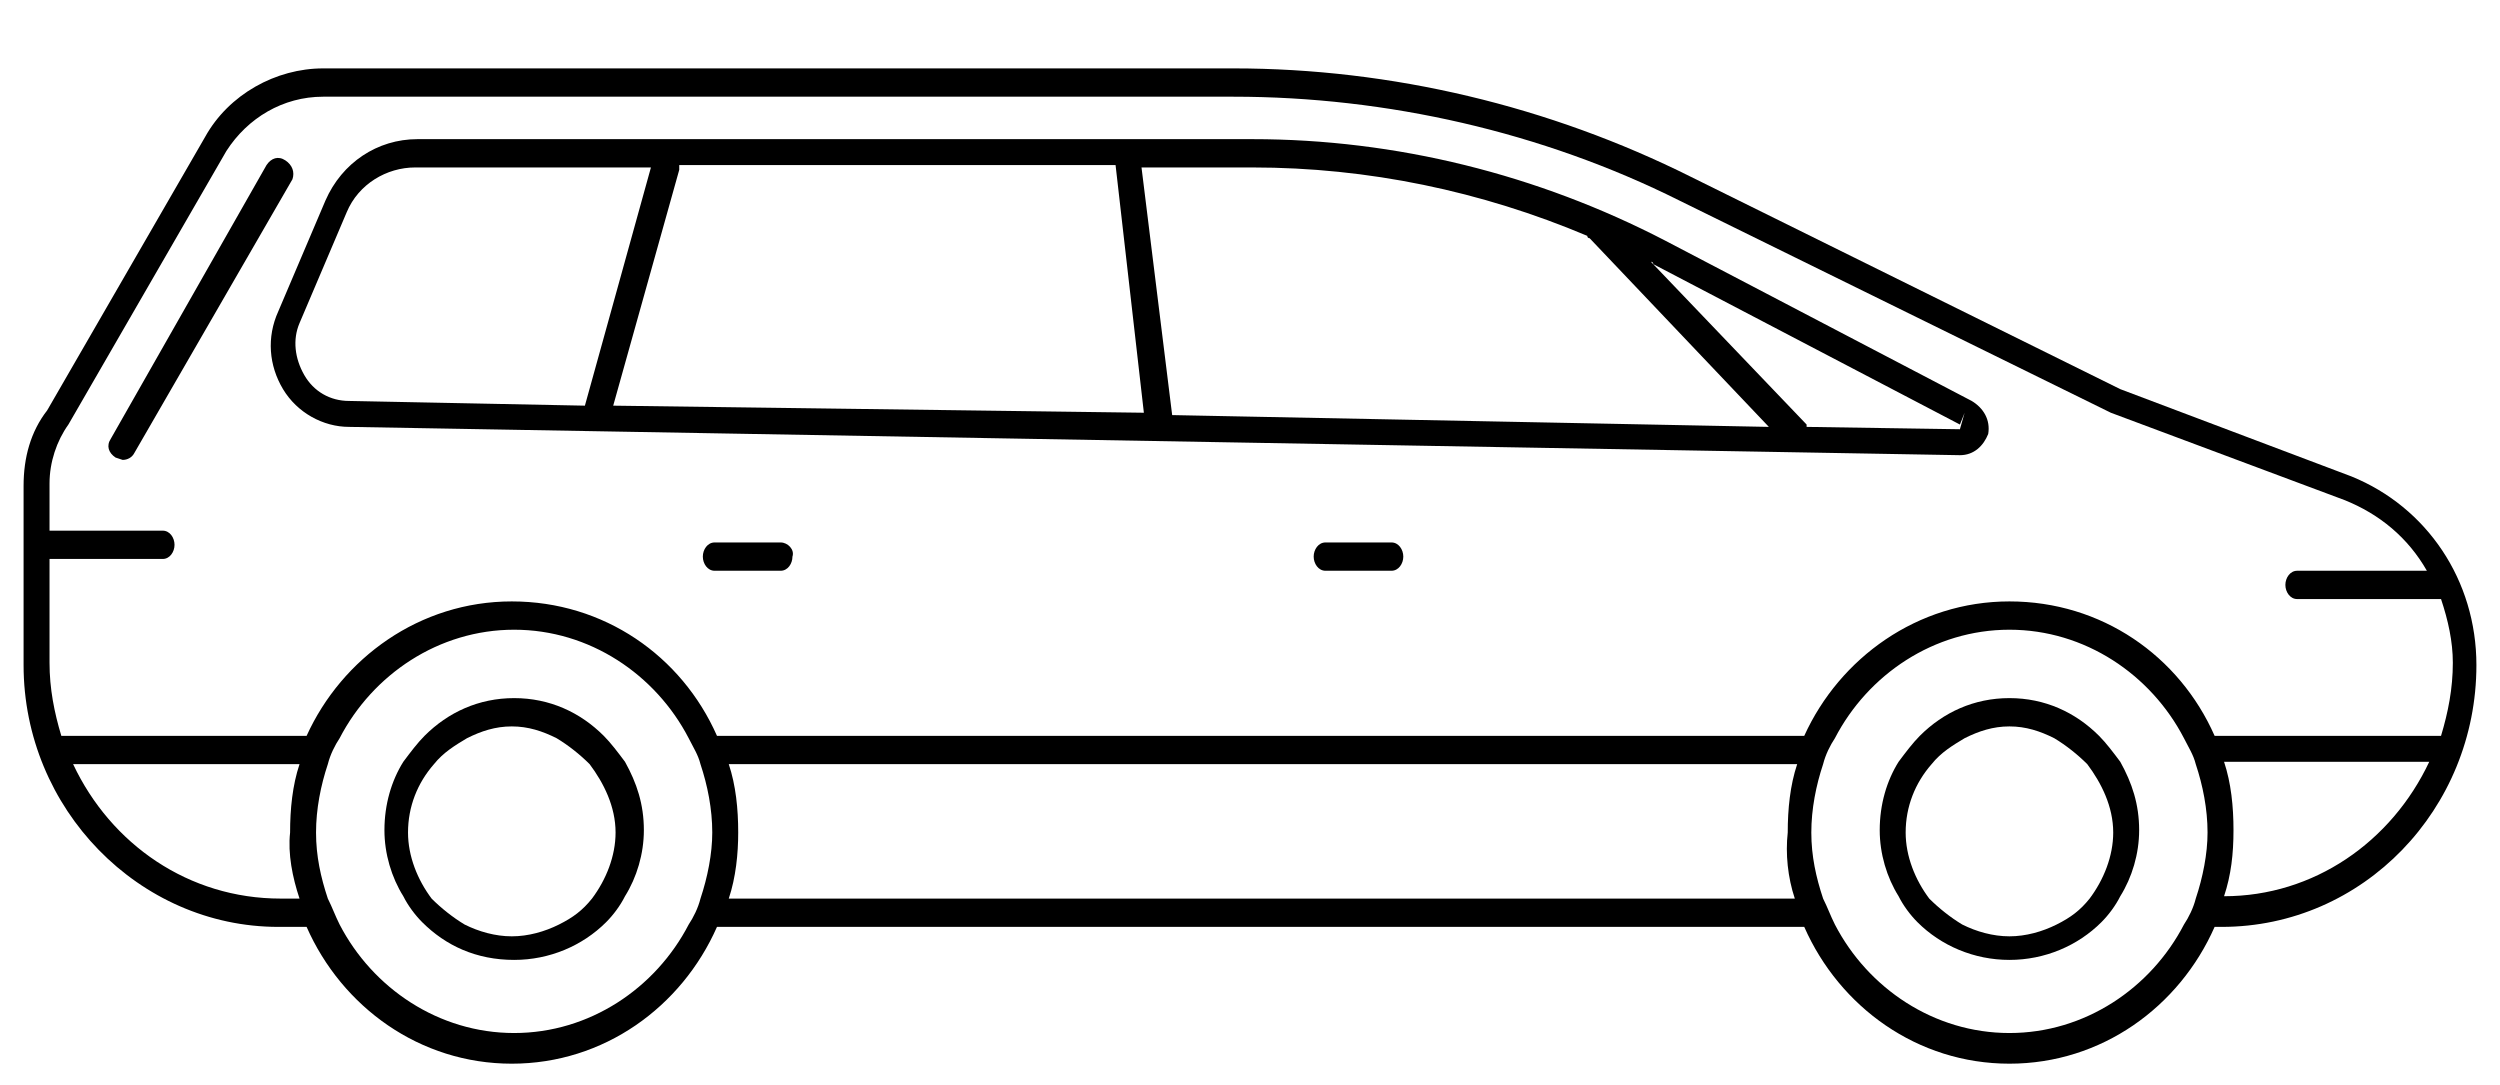
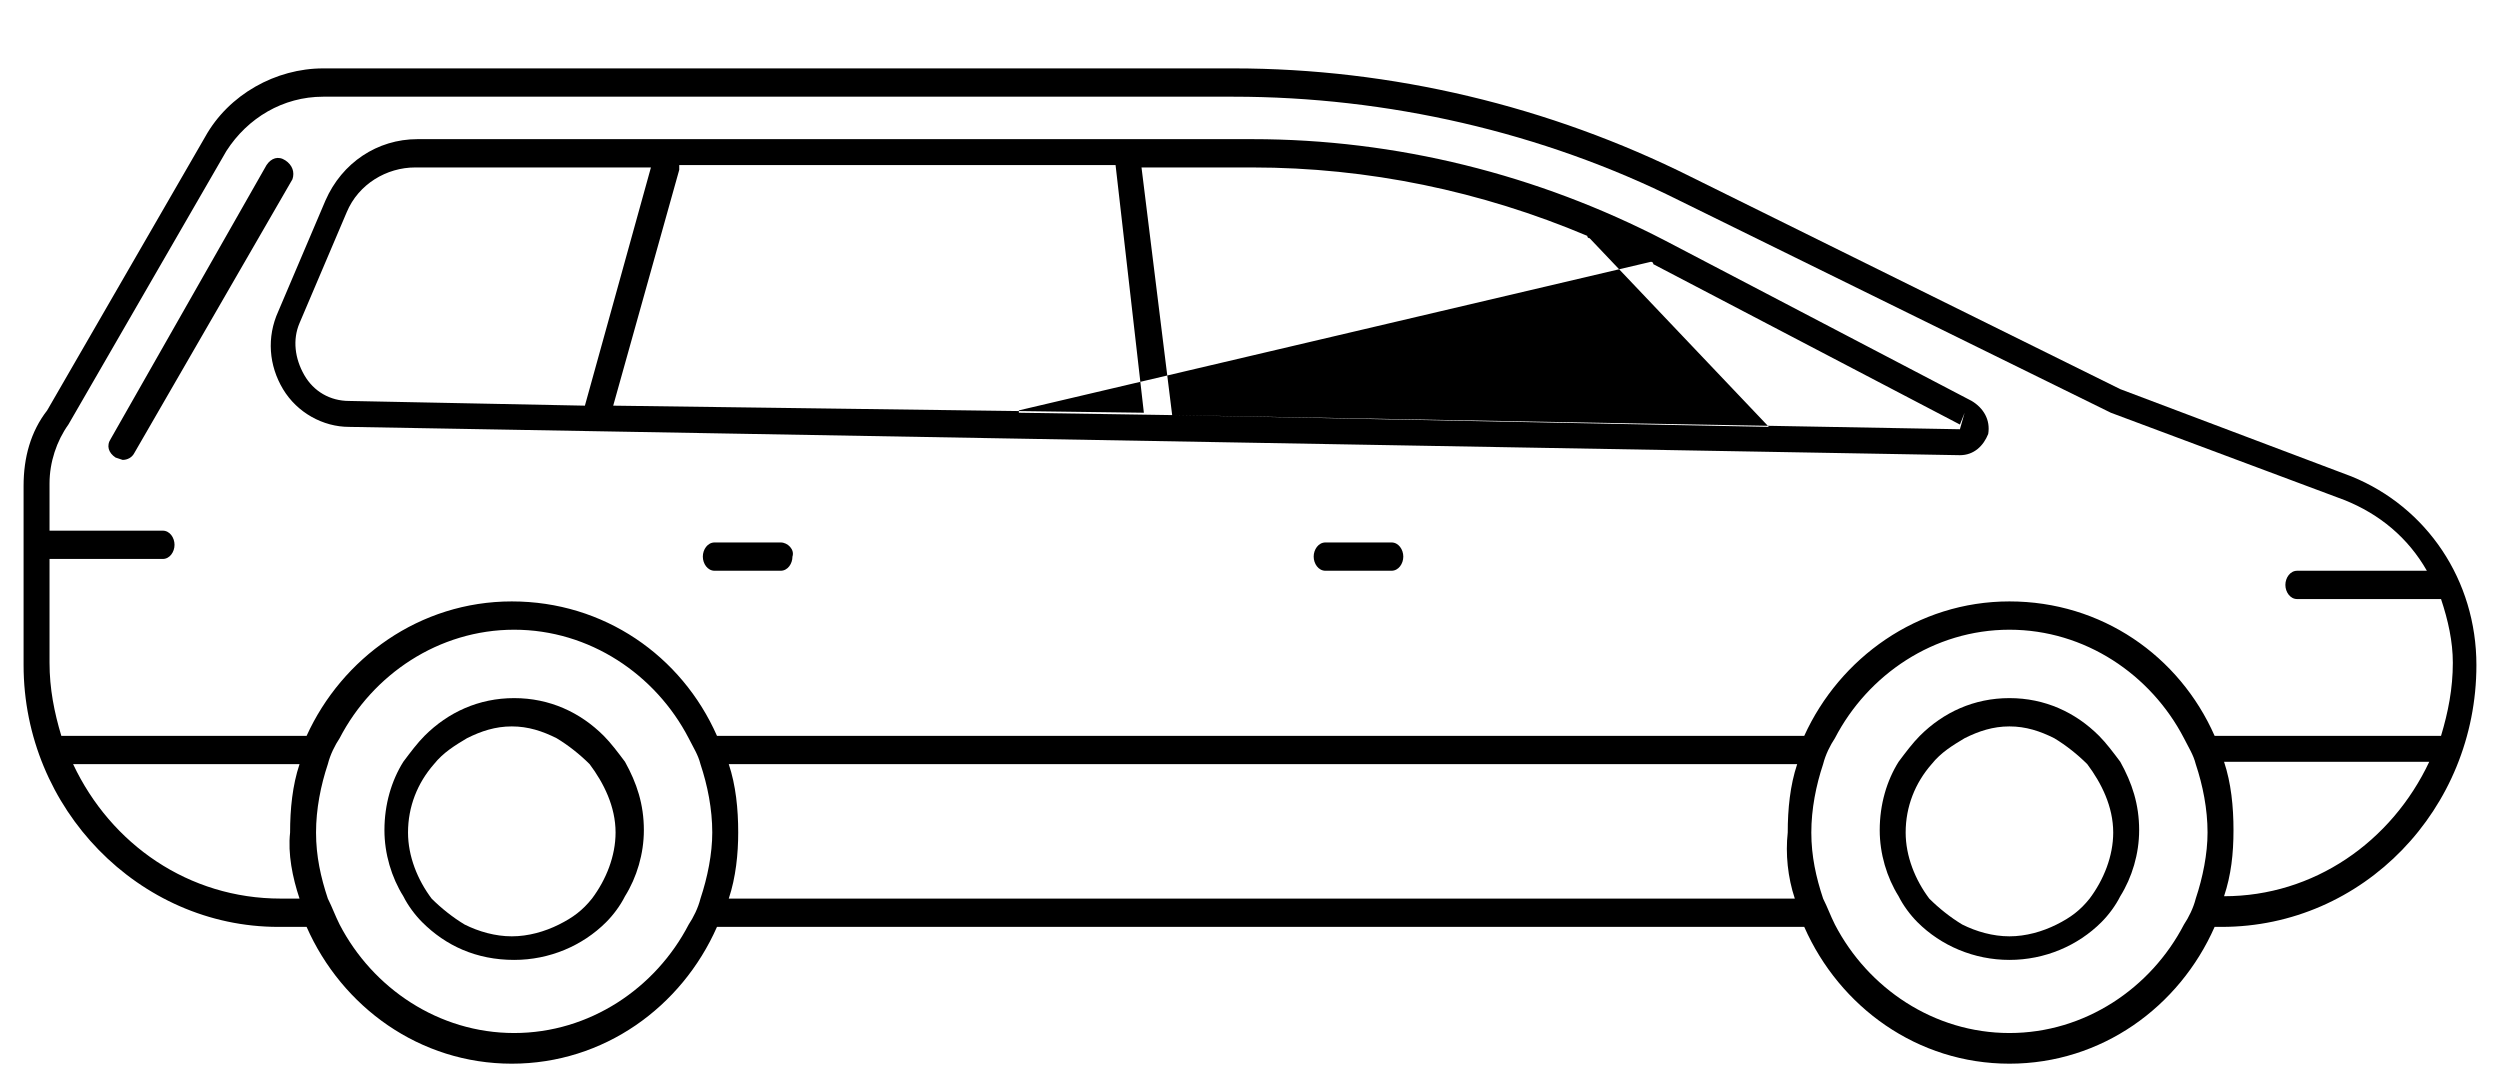
<svg xmlns="http://www.w3.org/2000/svg" version="1.1" id="Layer_1" x="0px" y="0px" viewBox="0 0 106 46" style="enable-background:new 0 0 106 46;" xml:space="preserve">
  <style type="text/css">
	.st0{display:none;}
	.st1{display:inline;}
	.st2{display:inline;fill:#58595B;}
</style>
  <g class="st0">
    <path class="st1" d="M96.6,19l-15.2-0.6c-0.8,0-1.6-0.3-2.2-0.6l-9.7-6.6c-6-4-12.9-6.2-20.1-6.2h-14c-3.2,0-6.4,0.9-9.1,2.5   l-14.2,8.3c-0.3,0.2-0.6,0.3-0.9,0.3l-3.9,0.1c-1.6-0.1-3.2,0.6-4.4,1.7C1.7,19,1,20.6,1,22.2v5.4c0,6.3,5.1,11.4,11.4,11.4h1.2   c1.6,3.5,5,5.9,9.1,5.9c4.1,0,7.5-2.4,9.1-5.9h43.4c1.6,3.5,5,5.9,9.1,5.9s7.5-2.4,9.1-5.9h0.3c6.3,0,11.4-5.1,11.4-11.4   C105,22.9,101.3,19.1,96.6,19z M13.2,37.9h-0.8c-4.1,0-7.6-2.4-9.2-5.9h10c-0.3,0.9-0.4,1.9-0.4,3C12.7,36,12.9,37,13.2,37.9z    M31,37.9c-0.1,0.4-0.3,0.8-0.5,1.2c-1.5,2.8-4.4,4.8-7.8,4.8s-6.3-2-7.8-4.8c-0.2-0.4-0.4-0.8-0.5-1.2C14.1,37,13.9,36,13.9,35   c0-1,0.2-2,0.5-3c0.1-0.4,0.3-0.8,0.5-1.2c1.5-2.8,4.4-4.8,7.8-4.8s6.3,1.9,7.8,4.8c0.2,0.4,0.4,0.8,0.5,1.2c0.3,0.9,0.5,1.9,0.5,3   C31.5,36,31.3,37,31,37.9z M74.7,37.9H32.2c0.3-0.9,0.4-1.9,0.4-2.9c0-1-0.2-2-0.4-3h42.5c-0.3,0.9-0.4,1.9-0.4,3   C74.3,36,74.4,37,74.7,37.9z M92.5,37.9c-0.1,0.4-0.3,0.8-0.5,1.2c-1.5,2.8-4.4,4.8-7.8,4.8c-3.4,0-6.3-2-7.8-4.8   c-0.2-0.4-0.4-0.8-0.5-1.2C75.6,37,75.4,36,75.4,35c0-1,0.2-2,0.5-3c0.1-0.4,0.3-0.8,0.5-1.2c1.5-2.8,4.4-4.8,7.8-4.8   c3.4,0,6.3,1.9,7.8,4.8c0.2,0.4,0.4,0.8,0.5,1.2c0.3,0.9,0.5,1.9,0.5,3C93.1,36,92.9,37,92.5,37.9z M93.8,37.9   c0.3-0.9,0.4-1.9,0.4-2.9c0-1-0.2-2-0.4-3h9.1C101.3,35.4,97.8,37.8,93.8,37.9z M93.3,30.9c-1.6-3.5-5-5.9-9.1-5.9   c-4,0-7.5,2.4-9.1,5.9H31.8c-1.6-3.5-5-5.9-9.1-5.9c-4,0-7.5,2.4-9.1,5.9H2.7C2.4,30,2.2,29,2.2,28h2.9c0.3,0,0.6-0.3,0.6-0.6   c0-0.3-0.3-0.6-0.6-0.6H2.1v-3.8h2.9c0.3,0,0.6-0.3,0.6-0.6c0-0.3-0.3-0.6-0.6-0.6H2.2c0.1-1.2,0.6-2.4,1.5-3.3   c0.9-0.9,2.2-1.4,3.5-1.4l0.2,0l4-0.1c0.5,0,1-0.2,1.5-0.4l14.2-8.3c2.6-1.5,5.6-2.3,8.6-2.3h14c7,0,13.7,2.1,19.5,6l9.7,6.6   c0.9,0.5,1.8,0.8,2.8,0.8l15.2,0.6h0c2.6,0.1,4.8,1.5,6.1,3.6h-5.8c-0.3,0-0.6,0.3-0.6,0.6c0,0.3,0.3,0.6,0.6,0.6h6.4   c0.3,0.9,0.5,1.8,0.5,2.8c0,1.1-0.2,2.2-0.5,3.2H93.3z" />
    <path class="st1" d="M50.2,8.6H37.4c-3.1,0-6.2,1.3-8.5,3.8c-1,1.1-1.3,2.6-0.7,4c0.6,1.4,1.8,2.3,3.3,2.3L73,20h0   c0.3,0,0.6-0.2,0.7-0.5l0.1-0.5L70,15.9C64.5,11.2,57.5,8.6,50.2,8.6z M31.5,17.5c-1,0-1.9-0.6-2.3-1.6c-0.4-0.9-0.2-2,0.6-2.9   c1.9-2.1,4.7-3.3,7.5-3.3h10.7l2.9,8.4L31.5,17.5z M52.2,18.2C52.2,18.2,52.2,18.1,52.2,18.2l-2.9-8.4h0.9c7,0,13.8,2.5,19.1,7   l2.4,2.1L52.2,18.2z" />
    <path class="st1" d="M88.3,30.9c-1-1-2.4-1.6-4-1.6s-3,0.6-4,1.6c-0.3,0.3-0.6,0.7-0.9,1.2c-0.5,0.9-0.8,1.9-0.8,3   c0,1.1,0.3,2.1,0.8,2.9c0.2,0.4,0.5,0.8,0.9,1.2c1,1,2.5,1.7,4,1.7s3-0.6,4-1.7c0.3-0.3,0.6-0.7,0.9-1.2C89.7,37,90,36,90,35   c0-1.1-0.3-2.1-0.8-3C88.9,31.6,88.6,31.2,88.3,30.9z M87.8,37.9c-0.4,0.5-0.9,0.9-1.4,1.2c-0.6,0.3-1.3,0.5-2.1,0.5   c-0.8,0-1.4-0.2-2.1-0.5c-0.6-0.3-1-0.7-1.4-1.2c-0.7-0.8-1.1-1.8-1.1-2.9c0-1.1,0.4-2.2,1.1-3c0.4-0.5,0.9-0.9,1.5-1.2   c0.6-0.3,1.3-0.5,2-0.5c0.7,0,1.4,0.2,2,0.5c0.6,0.3,1.1,0.7,1.5,1.2c0.7,0.8,1.1,1.8,1.1,3C88.8,36.1,88.4,37.1,87.8,37.9z" />
    <path class="st1" d="M56.8,22.4h-3c-0.3,0-0.6,0.3-0.6,0.6c0,0.3,0.3,0.6,0.6,0.6h3c0.3,0,0.6-0.3,0.6-0.6   C57.3,22.7,57.1,22.4,56.8,22.4z" />
    <path class="st1" d="M34.6,22.4h-3c-0.3,0-0.6,0.3-0.6,0.6c0,0.3,0.3,0.6,0.6,0.6h3c0.3,0,0.6-0.3,0.6-0.6   C35.2,22.7,34.9,22.4,34.6,22.4z" />
    <path class="st1" d="M26.7,30.9c-1-1-2.4-1.6-4-1.6c-1.6,0-3,0.6-4,1.6c-0.3,0.3-0.6,0.7-0.9,1.2c-0.5,0.9-0.8,1.9-0.8,3   c0,1.1,0.3,2.1,0.8,2.9c0.2,0.4,0.5,0.8,0.9,1.2c1,1,2.5,1.7,4,1.7c1.6,0,3-0.6,4-1.7c0.3-0.3,0.6-0.7,0.9-1.2   c0.5-0.9,0.8-1.9,0.8-2.9c0-1.1-0.3-2.1-0.8-3C27.3,31.6,27,31.2,26.7,30.9z M26.2,37.9c-0.4,0.5-0.9,0.9-1.4,1.2   c-0.6,0.3-1.3,0.5-2.1,0.5c-0.8,0-1.4-0.2-2.1-0.5c-0.6-0.3-1-0.7-1.4-1.2c-0.7-0.8-1.1-1.8-1.1-2.9c0-1.1,0.4-2.2,1.1-3   c0.4-0.5,0.9-0.9,1.5-1.2c0.6-0.3,1.3-0.5,2-0.5c0.7,0,1.4,0.2,2,0.5c0.6,0.3,1.1,0.7,1.5,1.2c0.7,0.8,1.1,1.8,1.1,3   C27.3,36.1,26.9,37.1,26.2,37.9z" />
  </g>
  <g class="st0">
    <path class="st1" d="M96.7,18.9l-15.2-0.6c-0.8,0-1.6-0.3-2.2-0.6L67.9,9.9c-4.8-3.3-10.5-5-16.3-5H15c-2.6,0-5.2,1.3-6.7,3.4   l-6.2,8.2C1.4,17.5,1,18.6,1,19.8l0,7.8C1,33.9,6.1,39,12.4,39h1.2c1.6,3.5,5,5.9,9.1,5.9c4,0,7.5-2.4,9.1-5.9h43.3   c1.6,3.5,5,5.9,9.1,5.9c4,0,7.5-2.4,9.1-5.9h0.3c6.3,0,11.3-5.1,11.3-11.4C105,22.9,101.3,19,96.7,18.9z M13.2,37.8h-0.8   c-4.1,0-7.6-2.4-9.2-5.9h10c-0.3,0.9-0.4,1.9-0.4,3C12.8,35.9,12.9,36.9,13.2,37.8z M31,37.8c-0.1,0.4-0.3,0.8-0.5,1.2   c-1.5,2.8-4.4,4.8-7.8,4.8s-6.3-2-7.8-4.8c-0.2-0.4-0.4-0.8-0.5-1.2c-0.3-0.9-0.5-1.9-0.5-2.9c0-1,0.2-2,0.5-3   c0.1-0.4,0.3-0.8,0.5-1.2c1.5-2.8,4.4-4.8,7.8-4.8s6.3,1.9,7.8,4.8c0.2,0.4,0.4,0.8,0.5,1.2c0.3,0.9,0.5,1.9,0.5,3   C31.6,35.9,31.3,36.9,31,37.8z M74.7,37.8H32.3c0.3-0.9,0.4-1.9,0.4-2.9c0-1-0.2-2-0.4-3h42.5c-0.3,0.9-0.4,1.9-0.4,3   C74.3,35.9,74.5,36.9,74.7,37.8z M92.6,37.8c-0.1,0.4-0.3,0.8-0.5,1.2c-1.5,2.8-4.4,4.8-7.8,4.8c-3.4,0-6.3-2-7.8-4.8   c-0.2-0.4-0.4-0.8-0.5-1.2c-0.3-0.9-0.5-1.9-0.5-2.9c0-1,0.2-2,0.5-3c0.1-0.4,0.3-0.8,0.5-1.2C78,28,80.9,26,84.3,26   s6.3,1.9,7.8,4.8c0.2,0.4,0.4,0.8,0.5,1.2c0.3,0.9,0.5,1.9,0.5,3C93.1,35.9,92.9,36.9,92.6,37.8z M93.8,37.8   c0.3-0.9,0.4-1.9,0.4-2.9c0-1-0.2-2-0.4-3h9.1C101.3,35.4,97.8,37.8,93.8,37.8z M93.3,30.8c-1.6-3.5-5-5.9-9.1-5.9   c-4,0-7.5,2.4-9.1,5.9H31.8c-1.6-3.5-5-5.9-9.1-5.9c-4,0-7.5,2.4-9.1,5.9H2.7c-0.3-0.9-0.5-1.8-0.5-2.8h2.9c0.3,0,0.6-0.3,0.6-0.6   c0-0.3-0.3-0.6-0.6-0.6H2.2l0-3.8h2.9c0.3,0,0.6-0.3,0.6-0.6c0-0.3-0.3-0.6-0.6-0.6h-3l0-2.1c0-0.9,0.3-1.8,0.8-2.5L9.2,9   c1.4-1.8,3.6-2.9,5.8-2.9h36.5c5.6,0,11,1.7,15.6,4.8l11.4,7.8c0.9,0.5,1.8,0.8,2.8,0.8L96.6,20h0c2.6,0.1,4.8,1.5,6.1,3.6h-5.8   c-0.3,0-0.6,0.3-0.6,0.6c0,0.3,0.3,0.6,0.6,0.6h6.4c0.3,0.9,0.5,1.8,0.5,2.8c0,1.1-0.2,2.2-0.5,3.2H93.3z" />
    <path class="st1" d="M50.2,8.5L15.6,8.3c-2-0.1-3.9,1-5,2.7l-3.1,4.7c-0.4,0.5-0.4,1.2-0.1,1.8c0.3,0.6,0.9,0.9,1.5,0.9l14.5,0.4   c0,0,0,0,0,0l0.2,0c0,0,0.1,0,0.1,0L73,20h0c0.3,0,0.6-0.2,0.7-0.5l0.1-0.5l-3.7-3.2C64.5,11.1,57.5,8.5,50.2,8.5z M23.2,17.6   L9,17.3c-0.3,0-0.5-0.2-0.5-0.3c0-0.1-0.1-0.3,0-0.6l3.1-4.7c0.9-1.4,2.4-2.2,4-2.2h0l10.7,0.1L23.2,17.6z M24.5,17.6l3.1-8.1   l15.7,0.1l1.4,8.5L24.5,17.6z M45.8,18.2C45.8,18.2,45.8,18.1,45.8,18.2l-1.4-8.5l5.8,0c7,0,13.8,2.5,19.1,7l2.4,2.1L45.8,18.2z" />
    <path class="st1" d="M88.3,30.8c-1-1-2.4-1.6-4-1.6c-1.6,0-3,0.6-4,1.6c-0.3,0.3-0.6,0.7-0.9,1.2c-0.5,0.9-0.8,1.9-0.8,3   c0,1.1,0.3,2.1,0.8,2.9c0.2,0.4,0.5,0.8,0.9,1.2c1,1,2.5,1.7,4,1.7c1.6,0,3-0.6,4-1.7c0.3-0.3,0.6-0.7,0.9-1.2   C89.7,37,90,36,90,34.9c0-1.1-0.3-2.1-0.8-3C88.9,31.5,88.6,31.1,88.3,30.8z M87.8,37.8c-0.4,0.5-0.9,0.9-1.4,1.2   c-0.6,0.3-1.3,0.5-2.1,0.5c-0.8,0-1.4-0.2-2.1-0.5c-0.6-0.3-1-0.7-1.4-1.2c-0.7-0.8-1.1-1.8-1.1-2.9c0-1.1,0.4-2.2,1.1-3   c0.4-0.5,0.9-0.9,1.5-1.2c0.6-0.3,1.3-0.5,2-0.5c0.7,0,1.4,0.2,2,0.5c0.6,0.3,1.1,0.7,1.5,1.2c0.7,0.8,1.1,1.8,1.1,3   C88.8,36,88.4,37,87.8,37.8z" />
    <path class="st1" d="M56.8,22.4h-3c-0.3,0-0.6,0.3-0.6,0.6c0,0.3,0.3,0.6,0.6,0.6h3c0.3,0,0.6-0.3,0.6-0.6   C57.4,22.6,57.1,22.4,56.8,22.4z" />
    <path class="st1" d="M34.7,22.4h-3c-0.3,0-0.6,0.3-0.6,0.6c0,0.3,0.3,0.6,0.6,0.6h3c0.3,0,0.6-0.3,0.6-0.6   C35.2,22.6,35,22.4,34.7,22.4z" />
    <path class="st1" d="M26.7,30.8c-1-1-2.4-1.6-4-1.6c-1.6,0-3,0.6-4,1.6c-0.3,0.3-0.6,0.7-0.9,1.2c-0.5,0.9-0.8,1.9-0.8,3   c0,1.1,0.3,2.1,0.8,2.9c0.2,0.4,0.5,0.8,0.9,1.2c1,1,2.5,1.7,4,1.7c1.6,0,3-0.6,4-1.7c0.3-0.3,0.6-0.7,0.9-1.2   c0.5-0.9,0.8-1.9,0.8-2.9c0-1.1-0.3-2.1-0.8-3C27.4,31.5,27.1,31.1,26.7,30.8z M26.2,37.8c-0.4,0.5-0.9,0.9-1.4,1.2   c-0.6,0.3-1.3,0.5-2.1,0.5s-1.4-0.2-2.1-0.5c-0.6-0.3-1-0.7-1.4-1.2c-0.7-0.8-1.1-1.8-1.1-2.9c0-1.1,0.4-2.2,1.1-3   c0.4-0.5,0.9-0.9,1.5-1.2c0.6-0.3,1.3-0.5,2-0.5s1.4,0.2,2,0.5c0.6,0.3,1.1,0.7,1.5,1.2c0.7,0.8,1.1,1.8,1.1,3   C27.3,36,26.9,37,26.2,37.8z" />
  </g>
  <g class="st0">
    <path class="st1" d="M102.3,25.4c-1.3-2.5-4.1-4.1-7.5-4.3l-24.5-2.1c-1.8-0.3-3.8-0.7-5.3-1.8l-7.4-5c-0.2-0.2-0.6-0.4-1-0.7   C52.9,9,52.3,8.7,51.8,9c-0.3,0.2-0.4,0.5-0.6,0.9l-0.1,0.2c-0.4,0.6-0.3,1.4,0.3,1.9l7.4,6.1l0.1,0.3l-0.2,0.2l-18.9-0.8l-2-4.7   c-0.3-0.7-1-1.1-1.7-1.1c-0.6,0-1.1,0.3-1.5,0.7c-0.4,0.5-0.5,1-0.4,1.6l0.8,3.4l-2.6-0.1L32,17.3v-2.7c0-1.3-0.6-2.5-1.7-3.2   c-1.1-0.7-2.4-0.8-3.6-0.3c-3.3,1.4-7.8,3.4-11.2,4.9c-1.2,0.5-2.6,0.8-3.9,0.9l-2.5,0c-1.6-0.1-3.2,0.5-4.3,1.7   C3.6,19.6,3,21.1,3,22.8V28c0,6.1,5,11.1,11.1,11.1h1.2c1.5,3.4,4.9,5.8,8.9,5.8c4,0,7.4-2.4,8.9-5.8h40.8c1.5,3.4,4.9,5.8,8.9,5.8   c4,0,7.4-2.4,8.9-5.9c3.9-0.4,7.3-2.4,9.5-5.4c0.3-0.4,0.6-0.9,0.8-1.3h0.1v-0.2C103.2,29.8,103.3,27.4,102.3,25.4z M35.3,13.3   c0.3-0.4,1.1-0.3,1.3,0.2l1.8,4.2L36,17.6l-0.9-3.7C35.1,13.7,35.1,13.5,35.3,13.3z M14.9,38h-0.8c-4,0-7.4-2.4-9-5.7h9.8   c-0.3,0.9-0.4,1.9-0.4,2.9C14.5,36.2,14.6,37.1,14.9,38z M32.3,38c-0.1,0.4-0.3,0.8-0.5,1.1c-1.4,2.8-4.3,4.7-7.6,4.7   c-3.3,0-6.2-1.9-7.6-4.7c-0.2-0.4-0.4-0.7-0.5-1.1c-0.3-0.9-0.5-1.8-0.5-2.9c0-1,0.2-2,0.5-2.9c0.1-0.4,0.3-0.8,0.5-1.1   c1.4-2.7,4.3-4.6,7.6-4.6c3.3,0,6.1,1.9,7.6,4.6c0.2,0.4,0.4,0.7,0.5,1.1c0.3,0.9,0.5,1.9,0.5,2.9C32.8,36.2,32.6,37.1,32.3,38z    M73.4,38H33.5c0.3-0.9,0.4-1.9,0.4-2.9c0-1-0.2-2-0.4-2.9h39.9c-0.3,0.9-0.4,1.9-0.4,2.9C73,36.2,73.2,37.1,73.4,38z M90.8,38   c-0.1,0.4-0.3,0.8-0.5,1.2c-1.4,2.8-4.3,4.7-7.6,4.7c-3.3,0-6.2-1.9-7.6-4.7c-0.2-0.4-0.4-0.7-0.5-1.1c-0.3-0.9-0.5-1.8-0.5-2.9   c0-1,0.2-2,0.5-2.9c0.1-0.4,0.3-0.8,0.5-1.1c1.4-2.7,4.3-4.6,7.6-4.6c3.3,0,6.1,1.9,7.6,4.6c0.2,0.4,0.4,0.7,0.5,1.1   c0.3,0.9,0.5,1.9,0.5,2.9C91.4,36.2,91.2,37.1,90.8,38z M100.2,33c-1.9,2.7-4.8,4.4-8.1,4.9c0.2-0.9,0.4-1.8,0.4-2.7   c0-1-0.2-2-0.4-2.9h8.6C100.5,32.5,100.4,32.8,100.2,33z M101.3,31.2h-9.6c-1.5-3.4-4.9-5.8-8.9-5.8c-3.9,0-7.3,2.4-8.9,5.8H33.1   c-1.5-3.4-4.9-5.8-8.9-5.8c-3.9,0-7.3,2.4-8.9,5.8H4.6c-0.3-0.9-0.5-1.8-0.5-2.8H7c0.3,0,0.6-0.3,0.6-0.6c0-0.3-0.3-0.6-0.6-0.6   H4.1v-3.7H7c0.3,0,0.6-0.3,0.6-0.6c0-0.3-0.3-0.6-0.6-0.6H4.2c0.1-1.2,0.6-2.3,1.4-3.2c0.9-0.9,2.1-1.4,3.4-1.4l0.2,0l2.6,0   c1.5,0,3-0.3,4.3-1c3.4-1.5,7.9-3.4,11.2-4.8c0.8-0.4,1.8-0.3,2.5,0.2c0.8,0.5,1.2,1.3,1.2,2.2v2.7c0,0.7,0.5,1.3,1.2,1.3l26.4,1.2   c0.6,0.1,1.1-0.3,1.3-0.9c0.2-0.6,0-1.2-0.4-1.6l-7.4-6c-0.1-0.1-0.2-0.4-0.1-0.5l0.2-0.3l0.1-0.3c0.7,0.3,2.8,1.8,3.7,2.4   c0.4,0.3,0.7,0.5,1,0.7l7.4,5c1.7,1.3,3.8,1.7,5.8,2l24.6,2.1l0,0c2.5,0.1,4.7,1.1,6,2.8h-5.6c-0.3,0-0.6,0.3-0.6,0.6   c0,0.3,0.3,0.6,0.6,0.6h6.2C102.1,27.7,102,29.4,101.3,31.2z" />
    <path class="st1" d="M86.6,31.2c-1-1-2.4-1.6-3.9-1.6c-1.5,0-2.9,0.6-3.9,1.6c-0.3,0.3-0.6,0.7-0.9,1.1c-0.5,0.8-0.8,1.8-0.8,2.9   c0,1,0.3,2,0.8,2.9c0.2,0.4,0.5,0.8,0.8,1.1c1,1,2.4,1.6,3.9,1.6c1.5,0,2.9-0.6,3.9-1.6c0.3-0.3,0.6-0.7,0.8-1.1   c0.5-0.8,0.8-1.8,0.8-2.9c0-1.1-0.3-2-0.8-2.9C87.3,31.9,87,31.5,86.6,31.2z M86.2,38c-0.4,0.5-0.9,0.8-1.4,1.1   c-0.6,0.3-1.3,0.5-2,0.5c-0.7,0-1.4-0.2-2-0.5c-0.5-0.3-1-0.7-1.4-1.1c-0.6-0.8-1-1.8-1-2.9c0-1.1,0.4-2.1,1.1-2.9   c0.4-0.5,0.9-0.8,1.4-1.1c0.6-0.3,1.3-0.5,2-0.5c0.7,0,1.4,0.2,2,0.5c0.6,0.3,1,0.7,1.4,1.1c0.7,0.8,1.1,1.8,1.1,2.9   C87.2,36.3,86.8,37.2,86.2,38z" />
    <path class="st1" d="M43,22.2h-2.9c-0.3,0-0.6,0.3-0.6,0.6s0.3,0.6,0.6,0.6H43c0.3,0,0.6-0.3,0.6-0.6S43.3,22.2,43,22.2z" />
    <path class="st1" d="M28.1,31.2c-1-1-2.4-1.6-3.9-1.6c-1.5,0-2.9,0.6-3.9,1.6c-0.3,0.3-0.6,0.7-0.9,1.1c-0.5,0.8-0.8,1.8-0.8,2.9   c0,1,0.3,2,0.8,2.9c0.2,0.4,0.5,0.8,0.8,1.1c1,1,2.4,1.6,3.9,1.6c1.5,0,2.9-0.6,3.9-1.6c0.3-0.3,0.6-0.7,0.8-1.1   c0.5-0.8,0.8-1.8,0.8-2.9c0-1.1-0.3-2-0.8-2.9C28.7,31.9,28.4,31.5,28.1,31.2z M27.6,38c-0.4,0.5-0.9,0.8-1.4,1.1   c-0.6,0.3-1.3,0.5-2,0.5c-0.7,0-1.4-0.2-2-0.5c-0.5-0.3-1-0.7-1.4-1.1c-0.6-0.8-1.1-1.8-1.1-2.9c0-1.1,0.4-2.1,1.1-2.9   c0.4-0.5,0.9-0.8,1.4-1.1c0.6-0.3,1.3-0.5,2-0.5c0.7,0,1.4,0.2,2,0.5c0.6,0.3,1,0.7,1.4,1.1c0.7,0.8,1.1,1.8,1.1,2.9   C28.7,36.3,28.3,37.2,27.6,38z" />
    <path class="st1" d="M28.8,17.2l-8.9-0.3c-0.3,0-0.6,0.2-0.6,0.5c0,0.3,0.2,0.6,0.5,0.6l8.9,0.3h0c0.3,0,0.6-0.2,0.6-0.5   C29.3,17.5,29.1,17.3,28.8,17.2z" />
  </g>
  <g class="st0">
    <path class="st1" d="M95,20.2l-21.4-2c-0.6-0.1-1.2-0.2-1.8-0.5l-15-7.1c-5-2.4-10.7-3.7-16.3-3.7c-10,0-19.5,3.6-26.8,10.2   c-0.2,0.2-0.5,0.2-0.8,0.2l-3.8,0.1c-1.6-0.1-3.1,0.5-4.3,1.6C3.6,20.2,3,21.7,3,23.3v5.1c0,6,4.9,10.8,10.9,10.8h1.2   c1.5,3.3,4.9,5.6,8.7,5.6c3.9,0,7.2-2.3,8.7-5.6h44.9c1.5,3.3,4.9,5.6,8.7,5.6c4.1,0,7.5-2.5,8.9-6.1c4.5-1.3,7.9-5.5,7.9-10.4   C103,24,99.5,20.4,95,20.2z M14.7,38.2h-0.8c-3.9,0-7.3-2.3-8.9-5.6h9.7c-0.3,0.9-0.4,1.8-0.4,2.8C14.3,36.4,14.4,37.3,14.7,38.2z    M31.8,38.2c-0.1,0.4-0.3,0.7-0.5,1.1c-1.4,2.7-4.2,4.6-7.5,4.6s-6.1-1.9-7.5-4.6c-0.2-0.4-0.3-0.7-0.5-1.1   c-0.3-0.9-0.5-1.8-0.5-2.8c0-1,0.2-1.9,0.5-2.8c0.1-0.4,0.3-0.7,0.5-1.1c1.4-2.7,4.2-4.5,7.5-4.5c3.2,0,6,1.8,7.5,4.5   c0.2,0.4,0.4,0.7,0.5,1.1c0.3,0.9,0.5,1.8,0.5,2.8C32.3,36.4,32.1,37.3,31.8,38.2z M77,38.2H33c0.3-0.9,0.4-1.8,0.4-2.8   c0-1-0.2-1.9-0.4-2.8h44c-0.3,0.9-0.4,1.8-0.4,2.8C76.6,36.4,76.8,37.3,77,38.2z M94.3,37.9c-0.1,0.4-0.3,0.8-0.5,1.2   c-1.4,2.8-4.2,4.7-7.6,4.7c-3.3,0-6.1-1.9-7.5-4.6c-0.2-0.4-0.3-0.7-0.5-1.1c-0.3-0.9-0.5-1.8-0.5-2.8c0-1,0.2-1.9,0.5-2.8   c0.1-0.4,0.3-0.7,0.5-1.1c1.4-2.7,4.2-4.5,7.5-4.5c3.2,0,6,1.8,7.5,4.5c0.2,0.4,0.4,0.7,0.5,1.1c0.3,0.9,0.5,1.8,0.5,2.8   C94.7,36.3,94.5,37.1,94.3,37.9z M95.5,37.6c0.2-0.7,0.3-1.4,0.3-2.1c0-1-0.2-1.9-0.4-2.8h5.6C99.9,34.9,97.9,36.7,95.5,37.6z    M94.9,31.5c-1.5-3.3-4.8-5.6-8.7-5.6c-3.9,0-7.2,2.3-8.7,5.6H32.6c-1.5-3.3-4.8-5.6-8.7-5.6c-3.9,0-7.2,2.3-8.7,5.6H4.6   c-0.3-0.9-0.4-1.8-0.5-2.7h2.8c0.3,0,0.6-0.2,0.6-0.5c0-0.3-0.2-0.5-0.6-0.5H4.1v-3.6h2.8c0.3,0,0.6-0.2,0.6-0.5   c0-0.3-0.2-0.5-0.6-0.5H4.1c0.1-1.2,0.6-2.3,1.4-3.1c0.9-0.9,2.1-1.3,3.3-1.3l0.2,0l3.8-0.1c0.5,0,1-0.2,1.5-0.5   c7.2-6.4,16.5-10,26.2-10c5.4,0,10.9,1.2,15.8,3.6l15,7.1c0.7,0.3,1.4,0.5,2.2,0.6l21.4,2l0,0c2.5,0.1,4.7,1.4,5.9,3.4h-5.6   c-0.3,0-0.6,0.2-0.6,0.5c0,0.3,0.2,0.5,0.6,0.5h6.2c0.3,0.8,0.5,1.7,0.5,2.7c0,1.1-0.2,2.1-0.5,3.1H94.9z" />
    <path class="st1" d="M90.1,31.5c-1-1-2.3-1.6-3.8-1.6c-1.5,0-2.8,0.6-3.8,1.6c-0.3,0.3-0.6,0.7-0.9,1.1c-0.5,0.8-0.8,1.8-0.8,2.8   c0,1,0.3,2,0.8,2.8c0.2,0.4,0.5,0.8,0.8,1.1c1,1,2.4,1.6,3.9,1.6c1.5,0,2.9-0.6,3.9-1.6c0.3-0.3,0.6-0.7,0.8-1.1   c0.5-0.8,0.8-1.8,0.8-2.8c0-1-0.3-2-0.8-2.8C90.7,32.2,90.4,31.8,90.1,31.5z M89.6,38.2c-0.4,0.5-0.8,0.8-1.4,1.1   c-0.6,0.3-1.3,0.5-2,0.5c-0.7,0-1.4-0.2-2-0.5c-0.5-0.3-1-0.6-1.4-1.1c-0.6-0.8-1-1.7-1-2.8c0-1.1,0.4-2.1,1.1-2.8   c0.4-0.5,0.9-0.8,1.4-1.1c0.6-0.3,1.2-0.5,1.9-0.5c0.7,0,1.4,0.2,1.9,0.5c0.5,0.3,1,0.6,1.4,1.1c0.7,0.8,1.1,1.7,1.1,2.8   C90.6,36.5,90.2,37.4,89.6,38.2z" />
    <path class="st1" d="M39.2,22.7h-2.9c-0.3,0-0.6,0.2-0.6,0.5c0,0.3,0.2,0.5,0.6,0.5h2.9c0.3,0,0.6-0.2,0.6-0.5   C39.7,23,39.5,22.7,39.2,22.7z" />
    <path class="st1" d="M27.7,31.5c-1-1-2.3-1.6-3.8-1.6c-1.5,0-2.8,0.6-3.8,1.6c-0.3,0.3-0.6,0.7-0.9,1.1c-0.5,0.8-0.8,1.8-0.8,2.8   c0,1,0.3,2,0.8,2.8c0.2,0.4,0.5,0.8,0.8,1.1c1,1,2.4,1.6,3.9,1.6c1.5,0,2.9-0.6,3.9-1.6c0.3-0.3,0.6-0.7,0.8-1.1   c0.5-0.8,0.8-1.8,0.8-2.8c0-1-0.3-2-0.8-2.8C28.3,32.2,28,31.8,27.7,31.5z M27.2,38.2c-0.4,0.5-0.8,0.8-1.4,1.1   c-0.6,0.3-1.3,0.5-2,0.5s-1.4-0.2-2-0.5c-0.5-0.3-1-0.6-1.4-1.1c-0.6-0.8-1-1.7-1-2.8c0-1.1,0.4-2.1,1.1-2.8   c0.4-0.5,0.9-0.8,1.4-1.1c0.6-0.3,1.2-0.5,1.9-0.5c0.7,0,1.4,0.2,1.9,0.5c0.5,0.3,1,0.6,1.4,1.1c0.7,0.8,1.1,1.7,1.1,2.8   C28.3,36.5,27.9,37.4,27.2,38.2z" />
    <path class="st1" d="M65.1,18.2l-12.5-5.7C50.8,11.7,49,11,47,10.6c-3.2-0.7-6.4-0.8-9.6-0.2l-1.1,0.2c-4.3,0.8-8.2,2.9-11.3,6.1   c-0.4,0.5-0.5,1.1-0.3,1.7c0.2,0.6,0.8,0.9,1.4,1l38.6,0.8h0c0.5,0,0.9-0.3,1-0.8C65.8,18.9,65.6,18.4,65.1,18.2z M33.6,18.4   l-7.4-0.2c-0.3,0-0.4-0.2-0.4-0.3c0-0.1-0.1-0.3,0.1-0.5c2.2-2.3,4.8-4,7.7-5V18.4z M34.7,18.4v-6.3c0.6-0.2,1.2-0.3,1.8-0.4   l1.1-0.2c1.4-0.3,2.7-0.4,4.1-0.4c1.7,0,3.4,0.2,5.1,0.6c1.8,0.4,3.6,1,5.4,1.8l12,5.5L34.7,18.4z" />
  </g>
  <g class="st0">
-     <path class="st2" d="M80.8,15.2l-9.5-1.3c-0.9-0.1-1.8-0.5-2.6-1.1L62.4,8c-3-2.3-6.8-3.6-10.6-3.6h-10c-8.5,0-16.3,4.6-20.5,12   l0,0.2v10.5c0,1.8,1.5,3.3,3.3,3.3h4.7c1.2,1.9,3.3,3.2,5.7,3.2c2.4,0,4.5-1.3,5.7-3.2h30.1c1.2,1.9,3.3,3.2,5.7,3.2   c2.4,0,4.5-1.3,5.7-3.2h3.4h0c0.9,0,1.8-0.4,2.5-1c0.7-0.7,1-1.5,1-2.5v-2.1C89.2,19.9,85.6,15.8,80.8,15.2z M22.1,22.3h1.8   c0.2,0,0.4-0.2,0.4-0.4c0-0.2-0.2-0.4-0.4-0.4h-1.8v-1.2h1.8c0.2,0,0.4-0.2,0.4-0.4c0-0.2-0.2-0.4-0.4-0.4h-1.8v-1.2h1.8   c0.2,0,0.4-0.2,0.4-0.4c0-0.2-0.2-0.4-0.4-0.4h-1.8v-0.9c4-7.1,11.6-11.5,19.8-11.5h10c3.6,0,7.2,1.2,10.1,3.4l6.3,4.8   c0.9,0.7,1.9,1.1,3,1.2l9.5,1.3c2.1,0.3,4,1.3,5.4,2.8h-3.7c-0.2,0-0.4,0.2-0.4,0.4c0,0.2,0.2,0.4,0.4,0.4h4.3c1,1.4,1.6,3.1,1.7,5   h-5.5c-1-2.5-3.4-4.3-6.3-4.3c-2.9,0-5.3,1.8-6.3,4.3h-29c-1-2.5-3.4-4.3-6.3-4.3c-2.9,0-5.3,1.8-6.3,4.3h-6.7V22.3z M24.6,29.6   c-1.4,0-2.5-1.1-2.5-2.5v-1.9h6.5c-0.1,0.5-0.2,1.1-0.2,1.6c0,1,0.2,1.9,0.6,2.8H24.6z M40.3,29.6c-0.1,0.1-0.1,0.3-0.2,0.4   c-0.1,0.1-0.2,0.3-0.3,0.4c-1.1,1.4-2.8,2.4-4.7,2.4c-1.9,0-3.7-1-4.7-2.4c-0.1-0.1-0.2-0.3-0.3-0.4c-0.1-0.1-0.1-0.3-0.2-0.4   c-0.4-0.8-0.7-1.8-0.7-2.8c0-0.6,0.1-1.1,0.3-1.6c0-0.1,0.1-0.3,0.1-0.4c0-0.1,0.1-0.3,0.1-0.4c0.9-2.1,3-3.6,5.4-3.6   c2.4,0,4.5,1.5,5.4,3.6c0.1,0.1,0.1,0.3,0.1,0.4c0,0.1,0.1,0.3,0.1,0.4c0.1,0.5,0.3,1.1,0.3,1.6C41,27.9,40.8,28.8,40.3,29.6z    M41.2,29.6c0.4-0.8,0.6-1.8,0.6-2.8c0-0.6-0.1-1.1-0.2-1.6h28.5c-0.1,0.5-0.2,1.1-0.2,1.6c0,1,0.2,1.9,0.6,2.8H41.2z M81.8,29.6   c-0.1,0.1-0.1,0.3-0.2,0.4c-0.1,0.1-0.2,0.3-0.3,0.4c-1.1,1.4-2.8,2.4-4.7,2.4c-1.9,0-3.7-1-4.7-2.4c-0.1-0.1-0.2-0.3-0.3-0.4   c-0.1-0.1-0.1-0.3-0.2-0.4c-0.4-0.8-0.7-1.8-0.7-2.8c0-0.6,0.1-1.1,0.3-1.6c0-0.1,0.1-0.3,0.1-0.4c0-0.1,0.1-0.3,0.1-0.4   c0.9-2.1,3-3.6,5.4-3.6s4.5,1.5,5.4,3.6c0.1,0.1,0.1,0.3,0.1,0.4c0,0.1,0.1,0.3,0.1,0.4c0.1,0.5,0.3,1.1,0.3,1.6   C82.5,27.9,82.3,28.8,81.8,29.6z M88.4,26.9c0,0.7-0.3,1.4-0.8,1.9c-0.5,0.5-1.2,0.8-1.9,0.8h0h-3c0.4-0.8,0.6-1.8,0.6-2.8   c0-0.6-0.1-1.1-0.2-1.6h5.3V26.9z" />
    <path class="st2" d="M45.7,16.3h-2c-0.2,0-0.4,0.2-0.4,0.4c0,0.2,0.2,0.4,0.4,0.4h2c0.2,0,0.4-0.2,0.4-0.4   C46.1,16.5,45.9,16.3,45.7,16.3z" />
    <path class="st2" d="M79.9,24.9c-0.1-0.1-0.2-0.3-0.3-0.4c-0.7-0.9-1.8-1.5-3-1.5c-1.2,0-2.3,0.6-3,1.5c-0.1,0.1-0.2,0.3-0.3,0.4   c-0.1,0.1-0.1,0.3-0.2,0.4c-0.2,0.5-0.4,1-0.4,1.6c0,1.1,0.5,2.1,1.2,2.8c0.1,0.1,0.3,0.3,0.5,0.4c0.2,0.2,0.4,0.3,0.7,0.4   c0.5,0.2,1,0.3,1.5,0.3c0.5,0,1-0.1,1.5-0.3c0.2-0.1,0.5-0.2,0.7-0.4c0.2-0.1,0.3-0.2,0.5-0.4c0.7-0.7,1.2-1.7,1.2-2.8   c0-0.6-0.1-1.1-0.4-1.6C80,25.1,80,25,79.9,24.9z M77.9,29.6c-0.4,0.2-0.8,0.3-1.3,0.3s-0.9-0.1-1.3-0.3c-1-0.5-1.8-1.6-1.8-2.8   c0-0.6,0.2-1.1,0.5-1.6c0.1-0.1,0.2-0.3,0.3-0.4c0.1-0.1,0.3-0.3,0.4-0.4c0.5-0.4,1.2-0.7,1.9-0.7s1.4,0.3,1.9,0.7   c0.1,0.1,0.3,0.2,0.4,0.4c0.1,0.1,0.2,0.2,0.3,0.4c0.3,0.5,0.5,1,0.5,1.6C79.7,28.1,79,29.1,77.9,29.6z" />
    <path class="st2" d="M38.4,24.9c-0.1-0.1-0.2-0.3-0.3-0.4c-0.7-0.9-1.8-1.5-3-1.5c-1.2,0-2.3,0.6-3,1.5c-0.1,0.1-0.2,0.3-0.3,0.4   c-0.1,0.1-0.1,0.3-0.2,0.4c-0.2,0.5-0.4,1-0.4,1.6c0,1.1,0.5,2.1,1.2,2.8c0.1,0.1,0.3,0.3,0.5,0.4c0.2,0.2,0.4,0.3,0.7,0.4   c0.5,0.2,1,0.3,1.5,0.3c0.5,0,1-0.1,1.5-0.3c0.2-0.1,0.5-0.2,0.7-0.4c0.2-0.1,0.3-0.2,0.5-0.4c0.7-0.7,1.2-1.7,1.2-2.8   c0-0.6-0.1-1.1-0.4-1.6C38.5,25.1,38.4,25,38.4,24.9z M36.4,29.6C36,29.8,35.6,30,35.1,30c-0.5,0-0.9-0.1-1.3-0.3   c-1-0.5-1.8-1.6-1.8-2.8c0-0.6,0.2-1.1,0.5-1.6c0.1-0.1,0.2-0.3,0.3-0.4c0.1-0.1,0.3-0.3,0.4-0.4c0.5-0.4,1.2-0.7,1.9-0.7   c0.7,0,1.4,0.3,1.9,0.7c0.1,0.1,0.3,0.2,0.4,0.4c0.1,0.1,0.2,0.2,0.3,0.4c0.3,0.5,0.5,1,0.5,1.6C38.2,28.1,37.4,29.1,36.4,29.6z" />
    <path class="st2" d="M33.9,14.6l32,1.1l0,0c0.4,0,0.7-0.2,0.8-0.6c0.1-0.4,0-0.7-0.3-1l-5.7-4.2c-2.6-1.9-5.7-3-8.9-3h-8.2   c-4.1,0-8,1.6-10.9,4.5c-0.5,0.5-0.7,1.3-0.4,1.9C32.6,14.1,33.2,14.5,33.9,14.6z M43.6,7.7h8.2c3,0,6,1,8.5,2.8l5.7,4.2l0,0.1   L66,14.9L39.4,14l2.4-6.1C42.4,7.8,43,7.7,43.6,7.7z M33.2,12c2.1-2.1,4.7-3.5,7.6-4l-2.3,6l-4.6-0.2c-0.5,0-0.8-0.3-0.9-0.7   C32.9,12.8,32.9,12.4,33.2,12z" />
  </g>
  <g class="st0">
    <path class="st1" d="M94.5,18.2L76.9,16c-0.2,0-0.5-0.1-0.6-0.3h0L66.1,4c-1.7-2-4.2-3.1-6.8-3.1H21.3c-2.8,0-5.4,1.3-7.1,3.5   L5.3,16.2C4.4,17.3,4,18.6,4,19.9v11c0,3.6,3,6.5,6.6,6.5h4.3c1.3,4.4,5.4,7.5,10.3,7.5c4.8,0,8.9-3.2,10.3-7.5h36.5   c1.3,4.4,5.4,7.5,10.3,7.5c4.8,0,8.9-3.2,10.3-7.5h5.2c2.4,0,4.3-1.9,4.3-4.2v-6.6C102,22.3,98.8,18.7,94.5,18.2z M14.4,34.4   c0,0.7,0.1,1.3,0.2,2h-4c-2.9,0-5.3-2.3-5.5-5.1h9.8C14.6,32.2,14.4,33.2,14.4,34.4z M34.5,36.3c0,0.2-0.1,0.4-0.1,0.5   c-0.1,0.2-0.1,0.4-0.2,0.5c-1.3,3.7-4.9,6.5-9.1,6.5c-4.2,0-7.8-2.7-9.1-6.5c-0.1-0.2-0.1-0.4-0.2-0.5c0-0.2-0.1-0.4-0.1-0.5   c-0.1-0.6-0.2-1.3-0.2-2c0-1.1,0.2-2.2,0.6-3.2c0.1-0.2,0.1-0.4,0.2-0.5c0.1-0.2,0.2-0.4,0.3-0.5c1.6-3.1,4.8-5.2,8.6-5.2   c3.8,0,7,2.1,8.6,5.2c0.1,0.2,0.2,0.4,0.3,0.5c0.1,0.2,0.1,0.4,0.2,0.5c0.4,1,0.6,2.1,0.6,3.2C34.7,35,34.7,35.7,34.5,36.3z    M71.5,34.4c0,0.7,0.1,1.3,0.2,2h-36c0.1-0.6,0.2-1.3,0.2-2c0-1.1-0.2-2.2-0.5-3.2H72C71.6,32.2,71.5,33.2,71.5,34.4z M91.6,36.3   c0,0.2-0.1,0.4-0.1,0.5c-0.1,0.2-0.1,0.4-0.2,0.5c-1.3,3.7-4.9,6.5-9.1,6.5c-4.2,0-7.8-2.7-9.1-6.5C73,37.2,73,37,72.9,36.9   c0-0.2-0.1-0.4-0.1-0.5c-0.1-0.6-0.2-1.3-0.2-2c0-1.1,0.2-2.2,0.6-3.2c0.1-0.2,0.1-0.4,0.2-0.5c0.1-0.2,0.2-0.4,0.3-0.5   c1.6-3.1,4.8-5.2,8.6-5.2c3.8,0,7,2.1,8.6,5.2c0.1,0.2,0.2,0.4,0.3,0.5c0.1,0.2,0.1,0.4,0.2,0.5c0.4,1,0.6,2.1,0.6,3.2   C91.8,35,91.8,35.7,91.6,36.3z M100.9,33.2c0,1.7-1.4,3.1-3.2,3.1h-5c0.1-0.6,0.2-1.3,0.2-2c0-1.1-0.2-2.2-0.5-3.2h8.5V33.2z    M100.9,30.1H92c-1.7-3.7-5.4-6.3-9.8-6.3c-4.4,0-8.2,2.6-9.8,6.3H34.9c-1.7-3.7-5.4-6.3-9.8-6.3s-8.2,2.6-9.8,6.3H5.1v-3.7h3.2   c0.3,0,0.5-0.2,0.5-0.5c0-0.3-0.2-0.5-0.5-0.5H5.1v-3.6h3.2c0.3,0,0.5-0.2,0.5-0.5c0-0.3-0.2-0.5-0.5-0.5H5.1v-0.7   c0-1.1,0.4-2.2,1-3.1l8.9-11.8C16.5,3.2,18.8,2,21.3,2h38.1c2.3,0,4.5,1,5.9,2.7l10.1,11.7c0.3,0.4,0.8,0.6,1.3,0.7l17.6,2.2   c2.4,0.3,4.4,1.7,5.5,3.6h-5c-0.3,0-0.5,0.2-0.5,0.5c0,0.3,0.2,0.5,0.5,0.5h5.5c0,0,0,0,0,0c0.3,0.8,0.5,1.7,0.5,2.6V30.1z" />
    <path class="st1" d="M87,30.6c-0.1-0.2-0.3-0.4-0.5-0.5c-1.1-1.1-2.7-1.8-4.4-1.8c-1.7,0-3.2,0.7-4.4,1.8c-0.2,0.2-0.3,0.4-0.5,0.5   c-0.1,0.2-0.3,0.4-0.4,0.5c-0.6,0.9-0.9,2-0.9,3.2c0,0.7,0.1,1.3,0.4,2c0.1,0.2,0.1,0.4,0.2,0.5c0.1,0.2,0.2,0.4,0.3,0.5   c1.1,1.8,3,3,5.3,3c2.3,0,4.2-1.2,5.3-3c0.1-0.2,0.2-0.4,0.3-0.5c0.1-0.2,0.1-0.4,0.2-0.5c0.2-0.6,0.4-1.3,0.4-2   c0-1.2-0.4-2.2-0.9-3.2C87.3,31,87.1,30.8,87,30.6z M86.8,36.3c-0.1,0.2-0.2,0.4-0.3,0.5c-0.1,0.2-0.2,0.4-0.4,0.5   c-0.9,1.2-2.3,1.9-4,1.9c-1.6,0-3-0.8-4-1.9c-0.1-0.2-0.3-0.4-0.4-0.5c-0.1-0.2-0.2-0.4-0.3-0.5c-0.3-0.6-0.4-1.3-0.4-2   c0-1.2,0.5-2.3,1.2-3.2c0.2-0.2,0.3-0.4,0.5-0.5c0.2-0.2,0.5-0.4,0.8-0.5c0.8-0.4,1.6-0.7,2.6-0.7c0.9,0,1.8,0.3,2.6,0.7   c0.3,0.2,0.5,0.3,0.8,0.5c0.2,0.2,0.4,0.3,0.5,0.5c0.7,0.9,1.2,2,1.2,3.2C87.2,35,87.1,35.7,86.8,36.3z" />
    <path class="st1" d="M29.9,30.6c-0.1-0.2-0.3-0.4-0.5-0.5c-1.1-1.1-2.7-1.8-4.4-1.8c-1.7,0-3.2,0.7-4.4,1.8   c-0.2,0.2-0.3,0.4-0.5,0.5c-0.1,0.2-0.3,0.4-0.4,0.5c-0.6,0.9-0.9,2-0.9,3.2c0,0.7,0.1,1.3,0.4,2c0.1,0.2,0.1,0.4,0.2,0.5   c0.1,0.2,0.2,0.4,0.3,0.5c1.1,1.8,3,3,5.3,3c2.3,0,4.2-1.2,5.3-3c0.1-0.2,0.2-0.4,0.3-0.5c0.1-0.2,0.1-0.4,0.2-0.5   c0.2-0.6,0.4-1.3,0.4-2c0-1.2-0.4-2.2-0.9-3.2C30.2,31,30.1,30.8,29.9,30.6z M29.7,36.3c-0.1,0.2-0.2,0.4-0.3,0.5   c-0.1,0.2-0.2,0.4-0.4,0.5c-0.9,1.2-2.3,1.9-4,1.9s-3-0.8-4-1.9c-0.1-0.2-0.3-0.4-0.4-0.5c-0.1-0.2-0.2-0.4-0.3-0.5   c-0.3-0.6-0.4-1.3-0.4-2c0-1.2,0.5-2.3,1.2-3.2c0.2-0.2,0.3-0.4,0.5-0.5c0.2-0.2,0.5-0.4,0.8-0.5c0.8-0.4,1.6-0.7,2.6-0.7   c0.9,0,1.8,0.3,2.6,0.7c0.3,0.2,0.5,0.3,0.8,0.5c0.2,0.2,0.4,0.3,0.5,0.5c0.7,0.9,1.2,2,1.2,3.2C30.2,35,30,35.7,29.7,36.3z" />
    <path class="st1" d="M53.8,18.4h-2.8c-0.3,0-0.5,0.2-0.5,0.5c0,0.3,0.2,0.5,0.5,0.5h2.8c0.3,0,0.5-0.2,0.5-0.5   C54.3,18.6,54.1,18.4,53.8,18.4z" />
    <path class="st1" d="M34,18.4h-2.8c-0.3,0-0.5,0.2-0.5,0.5c0,0.3,0.2,0.5,0.5,0.5H34c0.3,0,0.5-0.2,0.5-0.5   C34.5,18.6,34.3,18.4,34,18.4z" />
    <path class="st1" d="M65,6.3c-1.3-1.7-3.4-2.6-5.5-2.6H24.7c-2.2,0-4.3,1-5.6,2.8l-5.9,7.8c-0.4,0.5-0.4,1.2-0.2,1.7   c0.3,0.6,0.9,0.9,1.5,0.9h55.7c0.6,0,1.2-0.4,1.5-0.9c0.3-0.6,0.2-1.2-0.2-1.7L65,6.3z M14.5,15.9c-0.2,0-0.4-0.1-0.5-0.3   c-0.1-0.2-0.1-0.4,0.1-0.6l5.9-7.8c1.1-1.5,2.9-2.4,4.8-2.4H29l-2.8,11.1H14.5z M27.3,15.9l2.8-11.1h16.4L48,15.9H27.3z M49.1,15.9   L47.7,4.8h11.8c0.4,0,0.8,0.1,1.2,0.1l0,0l4.3,10.9H49.1z M70.6,15.5c-0.1,0.2-0.3,0.3-0.5,0.3h-4L61.9,5.3   c0.8,0.4,1.6,0.9,2.2,1.7l6.4,8C70.7,15.1,70.7,15.3,70.6,15.5z" />
  </g>
  <g class="st0">
    <path class="st2" d="M112.9,486.9c-0.7-3.9-3.6-6.9-7.5-7.8l-4-0.9c-2.6-6.3-8.6-10.4-15.5-10.4h-5.9c-9,0-16.3,7-16.7,16l-0.1,2.6   c-0.1,1.7,0.5,3.2,1.7,4.4c0.6,0.6,1.3,1.1,2.1,1.4c0.9,2.7,3.4,4.7,6.4,4.7c2.8,0,5.3-1.8,6.3-4.3l16.8,0c1,2.5,3.4,4.3,6.3,4.3   c2.8,0,5.3-1.8,6.3-4.3h0.9c1.8,0,3.3-1.5,3.3-3.3C113.2,488.6,113.1,487.7,112.9,486.9z M66.8,491.3c-0.5-0.3-0.9-0.6-1.3-1   c-0.5-0.5-0.8-1.1-1.1-1.7h2.5c-0.1,0.5-0.2,1.1-0.2,1.6C66.7,490.6,66.8,491,66.8,491.3z M79.1,492c0,0.1-0.1,0.3-0.1,0.4   c0,0.1-0.1,0.3-0.2,0.4c-0.9,2.1-3,3.5-5.4,3.5c-2.5,0-4.6-1.5-5.5-3.7c-0.1-0.1-0.1-0.3-0.1-0.4c-0.1-0.2-0.1-0.3-0.1-0.5   c-0.1-0.5-0.2-0.9-0.2-1.4c0-0.6,0.1-1.1,0.3-1.6c0-0.1,0.1-0.3,0.1-0.4c0-0.1,0.1-0.3,0.1-0.4c0.9-2.1,3-3.6,5.4-3.6   c2.4,0,4.5,1.5,5.4,3.6c0.1,0.1,0.1,0.3,0.1,0.4c0,0.1,0.1,0.3,0.1,0.4c0.1,0.5,0.3,1.1,0.3,1.6C79.4,490.9,79.3,491.4,79.1,492z    M79.9,492c0.1-0.5,0.2-1.1,0.2-1.7c0-0.6-0.1-1.1-0.2-1.6h16.3c-0.1,0.5-0.2,1.1-0.2,1.6c0,0.6,0.1,1.1,0.2,1.7L79.9,492z    M108.5,492c0,0.1-0.1,0.3-0.1,0.4c0,0.1-0.1,0.3-0.2,0.4c-0.9,2.1-3,3.5-5.4,3.5c-2.4,0-4.5-1.4-5.4-3.5c-0.1-0.1-0.1-0.3-0.2-0.4   c0-0.1-0.1-0.3-0.1-0.4c-0.2-0.5-0.3-1.1-0.3-1.7c0-0.6,0.1-1.1,0.3-1.6c0-0.1,0.1-0.3,0.1-0.4c0-0.1,0.1-0.3,0.1-0.4   c0.9-2.1,3-3.6,5.4-3.6c2.4,0,4.5,1.5,5.4,3.6c0.1,0.1,0.1,0.3,0.1,0.4c0,0.1,0.1,0.3,0.1,0.4c0.1,0.5,0.3,1.1,0.3,1.6   C108.7,490.9,108.6,491.4,108.5,492z M102.8,483.6c-2.9,0-5.3,1.8-6.3,4.3H79.7c-1-2.5-3.4-4.3-6.3-4.3c-2.9,0-5.3,1.8-6.3,4.3   h-2.9c0,0-0.1,0-0.1,0c-0.1-0.5-0.2-0.9-0.2-1.4l0.1-2.6c0-0.3,0.1-0.7,0.1-1h1.1c0.2,0,0.4-0.2,0.4-0.4c0-0.2-0.2-0.4-0.4-0.4h-1   c0.1-0.4,0.1-0.8,0.2-1.2h1.1c0.2,0,0.4-0.2,0.4-0.4s-0.2-0.4-0.4-0.4h-0.8c1.9-6.7,8.1-11.5,15.3-11.5H86c6.6,0,12.4,4,14.8,10.1   c0,0.1,0.2,0.2,0.3,0.2l4.2,0.9c1.6,0.4,3.1,1.2,4.3,2.3h-2.4c-0.2,0-0.4,0.2-0.4,0.4c0,0.2,0.2,0.4,0.4,0.4h3.1   c0.9,1.2,1.6,2.5,1.9,4.1c0.1,0.3,0.1,0.6,0.1,0.9h-3.2C108.1,485.4,105.6,483.6,102.8,483.6z M109.9,492h-0.6   c0.1-0.5,0.2-1.1,0.2-1.7c0-0.6-0.1-1.1-0.2-1.6h3.1c0,0.3,0,0.5,0,0.8C112.4,490.8,111.3,492,109.9,492z" />
    <path class="st2" d="M80.2,480.1h-2c-0.2,0-0.4,0.2-0.4,0.4c0,0.2,0.2,0.4,0.4,0.4h2c0.2,0,0.4-0.2,0.4-0.4   C80.6,480.3,80.5,480.1,80.2,480.1z" />
    <path class="st2" d="M106.1,488.3c-0.1-0.1-0.2-0.3-0.3-0.4c-0.7-0.9-1.8-1.5-3-1.5c-1.2,0-2.3,0.6-3,1.5c-0.1,0.1-0.2,0.3-0.3,0.4   c-0.1,0.1-0.1,0.3-0.2,0.4c-0.2,0.5-0.4,1-0.4,1.6c0,0.6,0.2,1.2,0.4,1.7c0.1,0.1,0.1,0.3,0.2,0.4c0.1,0.1,0.2,0.3,0.3,0.4   c0.7,0.9,1.8,1.4,3,1.4c1.2,0,2.3-0.6,3-1.4c0.1-0.1,0.2-0.2,0.3-0.4c0.1-0.1,0.1-0.3,0.2-0.4c0.2-0.5,0.4-1.1,0.4-1.7   c0-0.6-0.1-1.1-0.4-1.6C106.2,488.5,106.1,488.4,106.1,488.3z M105.4,492c-0.1,0.1-0.2,0.3-0.3,0.4c-0.1,0.1-0.3,0.3-0.4,0.4   c-0.5,0.4-1.2,0.6-1.9,0.6c-0.7,0-1.3-0.2-1.9-0.6c-0.2-0.1-0.3-0.2-0.4-0.4c-0.1-0.1-0.2-0.2-0.3-0.4c-0.3-0.5-0.5-1.1-0.5-1.7   c0-0.6,0.2-1.1,0.5-1.6c0.1-0.1,0.2-0.3,0.3-0.4c0.1-0.1,0.3-0.3,0.4-0.4c0.5-0.4,1.2-0.7,1.9-0.7c0.7,0,1.4,0.3,1.9,0.7   c0.1,0.1,0.3,0.2,0.4,0.4c0.1,0.1,0.2,0.2,0.3,0.4c0.3,0.5,0.5,1,0.5,1.6C105.9,490.9,105.7,491.5,105.4,492z" />
    <path class="st2" d="M76.7,488.3c-0.1-0.1-0.2-0.3-0.3-0.4c-0.7-0.9-1.8-1.5-3-1.5c-1.2,0-2.3,0.6-3,1.5c-0.1,0.1-0.2,0.3-0.3,0.4   c-0.1,0.1-0.1,0.3-0.2,0.4c-0.2,0.5-0.4,1-0.4,1.6c0,0.6,0.2,1.2,0.4,1.7c0.1,0.1,0.1,0.3,0.2,0.4c0.1,0.1,0.2,0.3,0.3,0.4   c0.7,0.9,1.8,1.4,3,1.4c1.2,0,2.3-0.6,3-1.4c0.1-0.1,0.2-0.2,0.3-0.4c0.1-0.1,0.1-0.3,0.2-0.4c0.2-0.5,0.4-1.1,0.4-1.7   c0-0.6-0.1-1.1-0.4-1.6C76.9,488.5,76.8,488.4,76.7,488.3z M76,492c-0.1,0.1-0.2,0.3-0.3,0.4c-0.1,0.1-0.3,0.3-0.4,0.4   c-0.5,0.4-1.2,0.6-1.9,0.6c-0.7,0-1.3-0.2-1.9-0.6c-0.2-0.1-0.3-0.2-0.4-0.4c-0.1-0.1-0.2-0.2-0.3-0.4c-0.3-0.5-0.5-1.1-0.5-1.7   c0-0.6,0.2-1.1,0.5-1.6c0.1-0.1,0.2-0.3,0.3-0.4c0.1-0.1,0.3-0.3,0.4-0.4c0.5-0.4,1.2-0.7,1.9-0.7c0.7,0,1.4,0.3,1.9,0.7   c0.1,0.1,0.3,0.2,0.4,0.4c0.1,0.1,0.2,0.2,0.3,0.4c0.3,0.5,0.5,1,0.5,1.6C76.5,490.9,76.3,491.5,76,492z" />
-     <path class="st2" d="M97.6,476.5c-2.6-3.9-7-6.3-12-6.5l-3.4-0.1c-5.2-0.2-9.9,2-12.9,5.9c-0.3,0.5-0.4,1.1-0.2,1.6   c0.2,0.5,0.8,0.9,1.3,0.9l5.4,0.2c0,0,0,0,0,0l0,0c0,0,0,0,0,0l22.8,1h0c0.1,0,0.3-0.1,0.3-0.2c0.1-0.1,0.1-0.3,0-0.4L97.6,476.5z    M75.6,477.8l-5.1-0.2c-0.3,0-0.5-0.2-0.7-0.4c-0.1-0.3-0.1-0.6,0.1-0.8c1.6-2.2,3.9-3.8,6.4-4.7L75.6,477.8z M76.4,477.8l0.8-6.4   c1.4-0.4,2.9-0.6,4.4-0.6c0.2,0,0.4,0,0.5,0l3.4,0.1c4.8,0.2,9,2.4,11.4,6.1l1.2,1.8L76.4,477.8z" />
  </g>
  <g>
    <path d="M99.7,20.2l-9.8-3.7l-18.2-9c-6-3-12.7-4.6-19.4-4.6H13.7c-2,0-4,1.1-5,2.9L2,17.4c-0.7,0.9-1,2-1,3.2l0,7.6   c0,6.1,4.9,11.1,10.8,11.1h1.2c1.5,3.4,4.8,5.8,8.7,5.8c3.9,0,7.2-2.4,8.7-5.8h46.1c1.5,3.4,4.8,5.8,8.7,5.8c3.9,0,7.2-2.4,8.7-5.8   h0.3c6,0,10.8-5,10.8-11.1C105,24.6,102.9,21.5,99.7,20.2z M12.7,38.1h-0.8c-3.9,0-7.2-2.3-8.8-5.7h9.6c-0.3,0.9-0.4,1.9-0.4,2.9   C12.2,36.2,12.4,37.2,12.7,38.1z M29.7,38.1c-0.1,0.4-0.3,0.8-0.5,1.1c-1.4,2.7-4.2,4.6-7.4,4.6s-6-1.9-7.4-4.6   c-0.2-0.4-0.3-0.7-0.5-1.1c-0.3-0.9-0.5-1.8-0.5-2.8c0-1,0.2-2,0.5-2.9c0.1-0.4,0.3-0.8,0.5-1.1c1.4-2.7,4.2-4.6,7.4-4.6   c3.2,0,6,1.9,7.4,4.6c0.2,0.4,0.4,0.7,0.5,1.1c0.3,0.9,0.5,1.9,0.5,2.9C30.2,36.2,30,37.2,29.7,38.1z M76.1,38.1H30.9   c0.3-0.9,0.4-1.9,0.4-2.8c0-1-0.1-2-0.4-2.9h45.3c-0.3,0.9-0.4,1.9-0.4,2.9C75.7,36.2,75.8,37.2,76.1,38.1z M93.1,38.1   c-0.1,0.4-0.3,0.8-0.5,1.1c-1.4,2.7-4.2,4.6-7.4,4.6c-3.2,0-6-1.9-7.4-4.6c-0.2-0.4-0.3-0.7-0.5-1.1c-0.3-0.9-0.5-1.8-0.5-2.8   c0-1,0.2-2,0.5-2.9c0.1-0.4,0.3-0.8,0.5-1.1c1.4-2.7,4.2-4.6,7.4-4.6c3.2,0,6,1.9,7.4,4.6c0.2,0.4,0.4,0.7,0.5,1.1   c0.3,0.9,0.5,1.9,0.5,2.9C93.6,36.2,93.4,37.2,93.1,38.1z M94.3,38c0.3-0.9,0.4-1.8,0.4-2.8c0-1-0.1-2-0.4-2.9h8.7   C101.4,35.7,98.1,38,94.3,38z M93.9,31.2c-1.5-3.4-4.8-5.7-8.7-5.7c-3.9,0-7.2,2.4-8.7,5.7H30.4c-1.5-3.4-4.8-5.7-8.7-5.7   c-3.9,0-7.2,2.4-8.7,5.7H2.6c-0.3-1-0.5-2-0.5-3.1l0-4.4h4.8c0.3,0,0.5-0.3,0.5-0.6s-0.2-0.6-0.5-0.6H2.1l0-2   c0-0.9,0.3-1.8,0.8-2.5L9.6,6.4C10.5,5,12,4.1,13.7,4.1h38.6c6.5,0,13.1,1.5,18.9,4.4l18.3,9l9.9,3.7c1.5,0.6,2.7,1.6,3.5,3h-5.5   c-0.3,0-0.5,0.3-0.5,0.6c0,0.3,0.2,0.6,0.5,0.6h6.1c0.3,0.9,0.5,1.8,0.5,2.7c0,1.1-0.2,2.1-0.5,3.1H93.9z" />
    <path d="M89,31.2c-1-1-2.3-1.6-3.8-1.6c-1.5,0-2.8,0.6-3.8,1.6c-0.3,0.3-0.6,0.7-0.9,1.1c-0.5,0.8-0.8,1.8-0.8,2.9   c0,1,0.3,2,0.8,2.8c0.2,0.4,0.5,0.8,0.8,1.1c1,1,2.4,1.6,3.9,1.6c1.5,0,2.9-0.6,3.9-1.6c0.3-0.3,0.6-0.7,0.8-1.1   c0.5-0.8,0.8-1.8,0.8-2.8c0-1.1-0.3-2-0.8-2.9C89.6,31.9,89.3,31.5,89,31.2z M88.6,38.1c-0.4,0.5-0.8,0.8-1.4,1.1   c-0.6,0.3-1.3,0.5-2,0.5c-0.7,0-1.4-0.2-2-0.5c-0.5-0.3-1-0.7-1.4-1.1c-0.6-0.8-1-1.8-1-2.8c0-1.1,0.4-2.1,1.1-2.9   c0.4-0.5,0.9-0.8,1.4-1.1c0.6-0.3,1.2-0.5,1.9-0.5c0.7,0,1.3,0.2,1.9,0.5c0.5,0.3,1,0.7,1.4,1.1c0.6,0.8,1.1,1.8,1.1,2.9   C89.6,36.3,89.2,37.3,88.6,38.1z" />
    <path d="M12.1,6.8c-0.3-0.2-0.6-0.1-0.8,0.2L4.7,18.6c-0.2,0.3-0.1,0.6,0.2,0.8l0.3,0.1c0.2,0,0.4-0.1,0.5-0.3l6.7-11.6   C12.5,7.3,12.4,7,12.1,6.8z" />
    <path d="M59,23h-2.8c-0.3,0-0.5,0.3-0.5,0.6c0,0.3,0.2,0.6,0.5,0.6H59c0.3,0,0.5-0.3,0.5-0.6C59.5,23.3,59.3,23,59,23z" />
    <path d="M33.1,23h-2.8c-0.3,0-0.5,0.3-0.5,0.6c0,0.3,0.2,0.6,0.5,0.6h2.8c0.3,0,0.5-0.3,0.5-0.6C33.7,23.3,33.4,23,33.1,23z" />
    <path d="M25.6,31.2c-1-1-2.3-1.6-3.8-1.6c-1.5,0-2.8,0.6-3.8,1.6c-0.3,0.3-0.6,0.7-0.9,1.1c-0.5,0.8-0.8,1.8-0.8,2.9   c0,1,0.3,2,0.8,2.8c0.2,0.4,0.5,0.8,0.8,1.1c1,1,2.3,1.6,3.9,1.6c1.5,0,2.9-0.6,3.9-1.6c0.3-0.3,0.6-0.7,0.8-1.1   c0.5-0.8,0.8-1.8,0.8-2.8c0-1.1-0.3-2-0.8-2.9C26.2,31.9,25.9,31.5,25.6,31.2z M25.1,38.1c-0.4,0.5-0.8,0.8-1.4,1.1   c-0.6,0.3-1.3,0.5-2,0.5c-0.7,0-1.4-0.2-2-0.5c-0.5-0.3-1-0.7-1.4-1.1c-0.6-0.8-1-1.8-1-2.8c0-1.1,0.4-2.1,1.1-2.9   c0.4-0.5,0.9-0.8,1.4-1.1c0.6-0.3,1.2-0.5,1.9-0.5c0.7,0,1.3,0.2,1.9,0.5c0.5,0.3,1,0.7,1.4,1.1c0.6,0.8,1.1,1.8,1.1,2.9   C26.1,36.3,25.7,37.3,25.1,38.1z" />
-     <path d="M83.6,17l-13-6.8c-5.4-2.8-11.4-4.3-17.5-4.3H17.7c-1.7,0-3.2,1-3.9,2.6l-2,4.7c-0.5,1.1-0.4,2.3,0.2,3.3   c0.6,1,1.7,1.6,2.8,1.6l68.3,1.2h0c0.6,0,1-0.4,1.2-0.9C84.4,17.8,84.1,17.3,83.6,17z M14.8,17c-0.8,0-1.5-0.4-1.9-1.1   c-0.4-0.7-0.5-1.5-0.2-2.2l2-4.7c0.5-1.2,1.7-1.9,2.9-1.9h10l-2.8,10.1L14.8,17z M26,17.2l2.8-10c0-0.1,0-0.1,0-0.2h18.5l1.2,10.5   L26,17.2z M49.7,17.6L48.4,7.1h4.7c4.9,0,9.7,1,14.2,2.9c0,0,0,0.1,0.1,0.1l7.6,8L49.7,17.6z M83.1,18.2l-6.5-0.1c0,0,0-0.1,0-0.1   L70,11.1c0,0,0.1,0,0.1,0.1l13,6.8l0.2-0.5L83.1,18.2z" />
+     <path d="M83.6,17l-13-6.8c-5.4-2.8-11.4-4.3-17.5-4.3H17.7c-1.7,0-3.2,1-3.9,2.6l-2,4.7c-0.5,1.1-0.4,2.3,0.2,3.3   c0.6,1,1.7,1.6,2.8,1.6l68.3,1.2h0c0.6,0,1-0.4,1.2-0.9C84.4,17.8,84.1,17.3,83.6,17z M14.8,17c-0.8,0-1.5-0.4-1.9-1.1   c-0.4-0.7-0.5-1.5-0.2-2.2l2-4.7c0.5-1.2,1.7-1.9,2.9-1.9h10l-2.8,10.1L14.8,17z M26,17.2l2.8-10c0-0.1,0-0.1,0-0.2h18.5l1.2,10.5   L26,17.2z M49.7,17.6L48.4,7.1h4.7c4.9,0,9.7,1,14.2,2.9c0,0,0,0.1,0.1,0.1l7.6,8L49.7,17.6z l-6.5-0.1c0,0,0-0.1,0-0.1   L70,11.1c0,0,0.1,0,0.1,0.1l13,6.8l0.2-0.5L83.1,18.2z" />
  </g>
  <g class="st0">
    <path class="st1" d="M87,32.8l-1.4-8.1c-0.3-1.4-1.3-2.6-2.7-2.9l-11.1-2.4c-0.6-0.1-1.1-0.4-1.5-0.8L61,8.6   c-2.2-2.3-5.3-3.7-8.5-3.7H35.8c-6.6,0-12.3,4.7-13.4,11.2l-3.3,17.9c-0.2,1.2,0.1,2.5,0.9,3.5c0.8,1,2,1.5,3.3,1.5H24   c1.3,3.4,4.7,5.9,8.6,5.9c3.9,0,7.2-2.4,8.6-5.9l23.1,0c1.3,3.4,4.7,5.9,8.6,5.9c3.9,0,7.2-2.4,8.6-5.9h1.2h0   c1.2,0,2.3-0.5,3.2-1.3c0.8-0.8,1.3-2,1.3-3.2L87,32.8z M23.2,38c-0.9,0-1.8-0.4-2.4-1.1c-0.6-0.7-0.9-1.7-0.7-2.6l0.1-0.8h3.4   c-0.2,0.7-0.3,1.5-0.3,2.2c0,0.8,0.1,1.6,0.3,2.3H23.2z M40.3,38c-0.1,0.2-0.1,0.4-0.2,0.5c-0.1,0.2-0.1,0.4-0.2,0.5   c-1.3,2.8-4.1,4.8-7.4,4.8s-6.1-2-7.4-4.8c-0.1-0.2-0.1-0.4-0.2-0.5c-0.1-0.2-0.1-0.4-0.2-0.5c-0.2-0.7-0.4-1.5-0.4-2.3   c0-0.8,0.1-1.5,0.3-2.2c0.1-0.2,0.1-0.4,0.2-0.5c0.1-0.2,0.1-0.4,0.2-0.5c1.3-2.9,4.1-4.9,7.5-4.9c3.3,0,6.2,2,7.5,4.9   c0.1,0.2,0.1,0.4,0.2,0.5c0.1,0.2,0.1,0.4,0.2,0.5c0.2,0.7,0.3,1.4,0.3,2.2C40.7,36.5,40.6,37.3,40.3,38z M41.5,38   c0.2-0.7,0.3-1.5,0.3-2.3c0-0.8-0.1-1.5-0.3-2.2h22.3c-0.2,0.7-0.3,1.5-0.3,2.2c0,0.8,0.1,1.6,0.3,2.3L41.5,38z M80.6,38   c-0.1,0.2-0.1,0.4-0.2,0.5c-0.1,0.2-0.1,0.4-0.2,0.5c-1.3,2.8-4.1,4.8-7.4,4.8s-6.1-2-7.4-4.8c-0.1-0.2-0.1-0.4-0.2-0.5   C65.1,38.4,65,38.2,65,38c-0.2-0.7-0.4-1.5-0.4-2.3c0-0.8,0.1-1.5,0.3-2.2c0.1-0.2,0.1-0.4,0.2-0.5c0.1-0.2,0.1-0.4,0.2-0.5   c1.3-2.9,4.1-4.9,7.5-4.9s6.2,2,7.5,4.9c0.1,0.2,0.1,0.4,0.2,0.5c0.1,0.2,0.1,0.4,0.2,0.5c0.2,0.7,0.3,1.4,0.3,2.2   C80.9,36.5,80.8,37.3,80.6,38z M72.8,26.5c-3.9,0-7.3,2.5-8.6,5.9h-23c-1.3-3.5-4.7-5.9-8.6-5.9c-3.9,0-7.3,2.5-8.6,5.9h-3.5l1.3-7   h2.9c0.3,0,0.5-0.2,0.5-0.5c0-0.3-0.2-0.5-0.5-0.5h-2.8l0.3-1.6H25c0.3,0,0.5-0.2,0.5-0.5c0-0.3-0.2-0.5-0.5-0.5h-2.6l1-5.4   C24.5,10.3,29.7,6,35.8,6h16.8c2.9,0,5.7,1.2,7.7,3.3l9.2,9.9c0.5,0.6,1.2,1,2,1.1l11.1,2.4c0.9,0.2,1.6,0.9,1.8,1.7h-4.1   c-0.3,0-0.5,0.2-0.5,0.5c0,0.3,0.2,0.5,0.5,0.5h4.3l1.2,6.8h-4.5C80,29,76.7,26.5,72.8,26.5z M85.9,34.6c0,0.9-0.4,1.8-1,2.4   c-0.6,0.6-1.5,1-2.4,1h0h-0.8c0.2-0.7,0.3-1.5,0.3-2.3c0-0.8-0.1-1.5-0.3-2.2h4.2V34.6z" />
    <path class="st1" d="M41.9,21.8h-2.7c-0.3,0-0.5,0.2-0.5,0.5c0,0.3,0.2,0.5,0.5,0.5h2.7c0.3,0,0.5-0.2,0.5-0.5   C42.4,22,42.2,21.8,41.9,21.8z" />
    <path class="st1" d="M77.3,33c-0.1-0.2-0.2-0.4-0.4-0.5c-1-1.2-2.4-2-4.1-2c-1.7,0-3.2,0.8-4.1,2c-0.1,0.2-0.3,0.3-0.4,0.5   c-0.1,0.2-0.2,0.3-0.3,0.5c-0.3,0.7-0.5,1.4-0.5,2.2c0,0.8,0.2,1.6,0.5,2.3c0.1,0.2,0.2,0.4,0.3,0.5c0.1,0.2,0.3,0.4,0.4,0.5   c1,1.2,2.4,1.9,4.1,1.9c1.6,0,3.1-0.8,4.1-1.9c0.1-0.2,0.3-0.3,0.4-0.5c0.1-0.2,0.2-0.3,0.3-0.5c0.3-0.7,0.5-1.5,0.5-2.3   c0-0.8-0.2-1.5-0.5-2.2C77.5,33.3,77.4,33.1,77.3,33z M76.3,38c-0.1,0.2-0.3,0.4-0.4,0.5c-0.2,0.2-0.4,0.4-0.6,0.5   c-0.7,0.5-1.6,0.9-2.6,0.9c-1,0-1.8-0.3-2.6-0.9c-0.2-0.2-0.4-0.3-0.6-0.5c-0.2-0.2-0.3-0.3-0.4-0.5c-0.4-0.7-0.7-1.4-0.7-2.3   c0-0.8,0.2-1.6,0.6-2.2c0.1-0.2,0.3-0.4,0.4-0.5c0.2-0.2,0.3-0.4,0.5-0.5c0.7-0.6,1.6-1,2.6-1c1,0,1.9,0.4,2.6,1   c0.2,0.2,0.4,0.3,0.5,0.5c0.1,0.2,0.3,0.3,0.4,0.5c0.4,0.6,0.6,1.4,0.6,2.2C77,36.6,76.7,37.4,76.3,38z" />
    <path class="st1" d="M37.1,33c-0.1-0.2-0.2-0.4-0.4-0.5c-1-1.2-2.4-2-4.1-2c-1.7,0-3.2,0.8-4.1,2c-0.1,0.2-0.3,0.3-0.4,0.5   c-0.1,0.2-0.2,0.3-0.3,0.5c-0.3,0.7-0.5,1.4-0.5,2.2c0,0.8,0.2,1.6,0.5,2.3c0.1,0.2,0.2,0.4,0.3,0.5c0.1,0.2,0.3,0.4,0.4,0.5   c1,1.2,2.4,1.9,4.1,1.9c1.6,0,3.1-0.8,4.1-1.9c0.1-0.2,0.3-0.3,0.4-0.5c0.1-0.2,0.2-0.3,0.3-0.5c0.3-0.7,0.5-1.5,0.5-2.3   c0-0.8-0.2-1.5-0.5-2.2C37.3,33.3,37.2,33.1,37.1,33z M36.1,38c-0.1,0.2-0.3,0.4-0.4,0.5c-0.2,0.2-0.4,0.4-0.6,0.5   c-0.7,0.5-1.6,0.9-2.6,0.9c-1,0-1.8-0.3-2.6-0.9c-0.2-0.2-0.4-0.3-0.6-0.5c-0.2-0.2-0.3-0.3-0.4-0.5c-0.4-0.7-0.7-1.4-0.7-2.3   c0-0.8,0.2-1.6,0.6-2.2c0.1-0.2,0.3-0.4,0.4-0.5c0.2-0.2,0.3-0.4,0.5-0.5c0.7-0.6,1.6-1,2.6-1c1,0,1.9,0.4,2.6,1   c0.2,0.2,0.4,0.3,0.5,0.5c0.1,0.2,0.3,0.3,0.4,0.5c0.4,0.6,0.6,1.4,0.6,2.2C36.8,36.6,36.5,37.4,36.1,38z" />
    <path class="st1" d="M66.3,18.7l-7-8.1c-1.8-2.1-4.4-3.3-7.2-3.3h-15c-3.3,0-6.4,2-7.7,5L28,15.4c-0.4,0.9-0.3,1.9,0.2,2.7   c0.5,0.8,1.4,1.3,2.4,1.4l34.7,1.1l0,0c0.5,0,0.9-0.3,1.1-0.7C66.6,19.5,66.6,19,66.3,18.7L66.3,18.7z M30.6,18.5   c-0.6,0-1.2-0.3-1.5-0.9c-0.3-0.5-0.4-1.2-0.1-1.7l1.4-3.2c0.9-1.9,2.5-3.4,4.4-4l1.5,10L30.6,18.5z M65.4,19.6L65.4,19.6l-28-0.9   L35.9,8.4c0.4-0.1,0.8-0.1,1.3-0.1h15c2.5,0,4.8,1.1,6.4,2.9l7,8.1l0,0.1L65.4,19.6z" />
  </g>
  <g class="st0">
    <path class="st2" d="M92.4,15l-8.6-0.6c-1.3-0.1-2.4-0.7-3.3-1.6l-6.1-6.8c-6.3-7-15.3-11-24.7-11H9.9c-3.5,0-6.4,2.7-6.7,6.3   L2,27.5c0,5.2,4.2,9.4,9.3,9.4h2.9c0.9,4.6,4.9,8,9.7,8s8.8-3.4,9.7-8h41.9c0.9,4.6,4.9,8,9.7,8c4.8,0,8.8-3.5,9.7-8   c4.9-0.2,8.9-4.3,8.9-9.3C104,21,98.9,15.4,92.4,15z M3.3,23.5h3.1C6.8,23.5,7,23.3,7,23c0-0.3-0.3-0.6-0.6-0.6H3.4l0.2-3.8h3   c0.3,0,0.6-0.3,0.6-0.6c0-0.3-0.3-0.6-0.6-0.6h-3L4.3,1.3C4.6-1.6,7-3.9,9.9-3.9h39.8c9,0,17.7,3.9,23.8,10.6l6.1,6.8   c1,1.2,2.5,1.9,4,2l8.6,0.6c3,0.2,5.6,1.6,7.5,3.7H94c-0.3,0-0.6,0.3-0.6,0.6c0,0.3,0.3,0.6,0.6,0.6h6.8c1.2,1.7,2,3.8,2.1,6H91.4   c-1.7-1.3-3.7-2-6-2c-2.2,0-4.3,0.8-6,2H30c-1.7-1.3-3.7-2-6-2s-4.3,0.8-6,2H3.2L3.3,23.5z M14.1,35.8h-2.8c-4.3,0-7.8-3.4-8.1-7.7   h13.5c-1.7,1.8-2.7,4.2-2.7,6.8C14,35.2,14.1,35.5,14.1,35.8z M32.7,35.8c0,0.2,0,0.4-0.1,0.6c0,0.2-0.1,0.4-0.1,0.6   c-0.9,3.9-4.4,6.9-8.6,6.9s-7.6-2.9-8.6-6.9c0-0.2-0.1-0.4-0.1-0.6c0-0.2,0-0.4-0.1-0.6c0-0.3-0.1-0.6-0.1-0.8   c0-2.8,1.3-5.2,3.3-6.8c0.2-0.2,0.5-0.4,0.7-0.6c0.3-0.2,0.7-0.4,1.1-0.6c1.1-0.6,2.4-0.9,3.8-0.9s2.6,0.3,3.8,0.9   c0.4,0.2,0.7,0.4,1.1,0.6c0.3,0.2,0.5,0.4,0.7,0.6c2,1.6,3.3,4.1,3.3,6.8C32.8,35.2,32.7,35.5,32.7,35.8z M75.5,35.8H33.9   c0-0.3,0-0.6,0-0.8c0-2.6-1-5-2.7-6.8h46.9c-1.7,1.8-2.7,4.2-2.7,6.8C75.4,35.2,75.4,35.5,75.5,35.8z M94.1,35.8   c0,0.2,0,0.4-0.1,0.6c0,0.2-0.1,0.4-0.1,0.6c-0.9,3.9-4.4,6.9-8.6,6.9c-4.2,0-7.6-2.9-8.6-6.9c0-0.2-0.1-0.4-0.1-0.6   c0-0.2,0-0.4-0.1-0.6c0-0.3-0.1-0.6-0.1-0.8c0-2.8,1.3-5.2,3.3-6.8c0.2-0.2,0.5-0.4,0.7-0.6c0.3-0.2,0.7-0.4,1.1-0.6   c1.1-0.6,2.4-0.9,3.8-0.9c1.4,0,2.6,0.3,3.8,0.9c0.4,0.2,0.7,0.4,1.1,0.6c0.3,0.2,0.5,0.4,0.7,0.6c2,1.6,3.3,4.1,3.3,6.8   C94.2,35.2,94.1,35.5,94.1,35.8z M95.3,35.7c0-0.3,0-0.5,0-0.8c0-2.6-1-5-2.7-6.8h10.2C102.5,32.2,99.3,35.4,95.3,35.7z" />
    <path class="st2" d="M85.4,29.2c-3.1,0-5.7,2.6-5.7,5.7c0,0.3,0,0.6,0.1,0.8c0,0.2,0.1,0.4,0.1,0.6c0,0.2,0.1,0.4,0.2,0.6   c0.8,2.2,2.9,3.8,5.3,3.8c2.5,0,4.5-1.6,5.3-3.8c0.1-0.2,0.1-0.4,0.2-0.6c0-0.2,0.1-0.4,0.1-0.6c0-0.3,0.1-0.6,0.1-0.8   C91.1,31.8,88.5,29.2,85.4,29.2z M89.9,35.8c0,0.2-0.1,0.4-0.2,0.6c-0.1,0.2-0.1,0.4-0.2,0.6c-0.7,1.5-2.3,2.6-4.1,2.6   c-1.8,0-3.4-1.1-4.1-2.6c-0.1-0.2-0.2-0.4-0.2-0.6c-0.1-0.2-0.1-0.4-0.2-0.6c-0.1-0.3-0.1-0.6-0.1-0.8c0-2.5,2-4.6,4.6-4.6   c2.5,0,4.6,2.1,4.6,4.6C89.9,35.2,89.9,35.5,89.9,35.8z" />
    <path class="st2" d="M24,29.2c-3.1,0-5.7,2.6-5.7,5.7c0,0.3,0,0.6,0.1,0.8c0,0.2,0.1,0.4,0.1,0.6c0,0.2,0.1,0.4,0.2,0.6   c0.8,2.2,2.9,3.8,5.3,3.8s4.5-1.6,5.3-3.8c0.1-0.2,0.1-0.4,0.2-0.6c0-0.2,0.1-0.4,0.1-0.6c0-0.3,0.1-0.6,0.1-0.8   C29.7,31.8,27.1,29.2,24,29.2z M28.5,35.8c0,0.2-0.1,0.4-0.2,0.6c-0.1,0.2-0.1,0.4-0.2,0.6c-0.7,1.5-2.3,2.6-4.1,2.6   c-1.8,0-3.4-1.1-4.1-2.6c-0.1-0.2-0.2-0.4-0.2-0.6c-0.1-0.2-0.1-0.4-0.2-0.6c-0.1-0.3-0.1-0.6-0.1-0.8c0-2.5,2-4.6,4.6-4.6   c2.5,0,4.6,2.1,4.6,4.6C28.5,35.2,28.5,35.5,28.5,35.8z" />
    <path class="st2" d="M49.7,16.2L49.7,16.2l25.9-0.1c0.7,0,1.2-0.4,1.5-1c0.3-0.6,0.2-1.3-0.3-1.8l-4.1-4.8   C67.2,2,59.1-1.7,50.5-1.7h-2.2c-0.6,0-1.2,0.5-1.2,1.2v14.1c0,0.7,0.3,1.3,0.7,1.8C48.4,15.9,49,16.2,49.7,16.2z M48.4-0.5h2.2   c8.2,0,16,3.6,21.3,9.8l4.1,4.8h0c0.2,0.2,0.1,0.5,0.1,0.6c0,0.1-0.2,0.3-0.5,0.3L49.7,15h0c-0.4,0-0.7-0.1-1-0.4   c-0.3-0.3-0.4-0.6-0.4-1L48.4-0.5z" />
    <path class="st2" d="M53.5,20h-3c-0.3,0-0.6,0.3-0.6,0.6c0,0.3,0.3,0.6,0.6,0.6h3c0.3,0,0.6-0.3,0.6-0.6C54.1,20.2,53.8,20,53.5,20   z" />
    <path class="st2" d="M40.3,21.1h3c0.3,0,0.6-0.3,0.6-0.6c0-0.3-0.3-0.6-0.6-0.6h-3c-0.3,0-0.6,0.3-0.6,0.6   C39.7,20.9,40,21.1,40.3,21.1z" />
    <path class="st2" d="M27.6,15.9c0,0.3,0.3,0.6,0.6,0.6c0.3,0,0.6-0.3,0.6-0.6V-1.2c0-0.3-0.3-0.6-0.6-0.6c-0.3,0-0.6,0.3-0.6,0.6   v13.4h-21c-0.3,0-0.6,0.3-0.6,0.6c0,0.3,0.3,0.6,0.6,0.6h21V15.9z" />
  </g>
  <g class="st0">
    <path class="st2" d="M89,30.5c-2.4,0-4.4,1.9-4.4,4.3c0,2.4,2,4.3,4.4,4.3c2.4,0,4.4-1.9,4.4-4.3C93.4,32.5,91.4,30.5,89,30.5z    M89,38c-1.8,0-3.2-1.4-3.2-3.2c0-1.8,1.4-3.2,3.2-3.2s3.2,1.4,3.2,3.2C92.2,36.6,90.8,38,89,38z" />
    <path class="st2" d="M107.1,21.3V21h-0.2c-0.8-1.3-1.9-2.3-3.4-2.9l-7.2-2.9c-1.3-0.5-2.4-1.3-3.4-2.2L83.8,3   c-0.9-0.9-1.9-1.7-3.1-2.2h5.9c2.1,0,4-1.1,4.9-2.9L95.2-9c0.9-1.7,0.9-3.8-0.1-5.4c-1-1.7-2.8-2.7-4.8-2.7H15.1   c-4.1,0-7.7,2.2-9.6,5.8L-0.9,1.3c-1.3,2.5-1.5,5.3-0.6,8l7.5,23c1.4,4.4,5.5,7.3,10.2,7.3h1.7c1.4,0,2.7-0.5,3.7-1.5l2.2-2.1   c0.6,5,4.9,8.9,10.1,8.9c5.2,0,9.5-3.9,10.1-8.9l2.2,2.1c1,1,2.3,1.5,3.7,1.5h10.9c2,0,3.7-1,4.7-2.5c0.6,1.5,2.1,2.5,3.9,2.5h2.8   c1.9,0,3.7-1,4.6-2.6l2.1-3.6c-0.1,0.5-0.1,0.9-0.1,1.4c0,5.6,4.6,10.1,10.2,10.1c5.6,0,10.2-4.5,10.2-10.1c0-0.2,0-0.3,0-0.5   l1.5,2.6c0.9,1.6,2.7,2.6,4.6,2.6c1.4,0,2.6-1.2,2.6-2.6V24.8C108,23.5,107.7,22.3,107.1,21.3z M83,3.8l9.2,9.9   c1.1,1.1,2.3,1.9,3.7,2.5l7.2,2.9c1,0.4,1.8,1,2.4,1.8h-39h-0.1V7.6c0-0.4,0-0.8,0.1-1.1c0.5-2.9,3.1-5.1,6.2-5.1h4.6   C79.5,1.3,81.5,2.2,83,3.8z M15.1-15.9h75.2c1.6,0,3,0.8,3.8,2.1c0.5,0.8,0.7,1.7,0.6,2.7H6.8C8.5-14.1,11.6-15.9,15.1-15.9z    M2.2,16.8h3.4c0.9,0,1.8,0.6,2.1,1.5L8.6,21h-5L2.2,16.8z M3.9,22.1h5l1.9,5.8c0.2,0.7,0.1,1.4-0.3,2c-0.4,0.6-1.1,0.9-1.8,0.9h-2   L3.9,22.1z M33.9,43.8c-4.9,0-9-3.9-9.1-8.8l1-1c0.8-0.7,1.8-1.2,2.9-1.2H30c-0.3,0.6-0.5,1.2-0.5,1.9c0,2.4,2,4.3,4.4,4.3   c2.4,0,4.4-1.9,4.4-4.3c0-0.7-0.2-1.3-0.5-1.9h1.3c1.1,0,2.1,0.4,2.9,1.2l1,1C42.9,39.9,38.8,43.8,33.9,43.8z M30.7,34.8   c0-0.7,0.3-1.4,0.7-1.9h5.1c0.4,0.5,0.7,1.2,0.7,1.9c0,1.8-1.4,3.2-3.2,3.2S30.7,36.6,30.7,34.8z M65.2,35c-0.5,2-2.3,3.5-4.4,3.5   H49.9c-1.1,0-2.1-0.4-2.9-1.2l-2.9-2.8L43.5,34l-0.7-0.6l-0.1-0.1c-1-1-2.3-1.5-3.7-1.5H37h-0.9h-1.3h-1.7h-1.3h-0.9h-2.1   c-1.4,0-2.7,0.5-3.7,1.5L25,33.3L24.3,34l-0.6,0.6l-2.9,2.8c-0.8,0.7-1.8,1.2-2.9,1.2h-1.7c-4.2,0-7.8-2.6-9.1-6.5l0,0h1.6   c1.1,0,2.1-0.5,2.8-1.4c0.7-0.9,0.8-2,0.5-3l-1.8-5.4h55.1V35z M65.4,6.1v0.4c-0.1,0.4-0.1,0.7-0.1,1.1V21H9.8l-1-3   c-0.5-1.3-1.7-2.2-3.2-2.2H2.1v0.9l-2.5-7.7C-1.2,6.6-1,4,0.2,1.8l6-11.9c0.1,0,0.1,0,0.2,0h88c-0.1,0.2-0.1,0.4-0.2,0.5l-3.7,6.9   c-0.8,1.4-2.3,2.3-3.9,2.3H71.8C68.3-0.3,65.4,2.6,65.4,6.1z M89,43.8c-5,0-9.1-4-9.1-9c0-2.6,1.1-5,2.9-6.6   c0.5-0.2,1.1-0.4,1.7-0.4H93c1.1,0,2.1,0.4,2.8,1.1c0.2,0.3,0.5,0.5,0.7,0.8c0.1,0.2,0.2,0.4,0.3,0.6l0.2,0.3   c0.7,1.3,1.1,2.7,1.1,4.2C98.1,39.8,94,43.8,89,43.8z M106.9,37c0,0.8-0.7,1.5-1.5,1.5c-1.5,0-2.9-0.8-3.6-2.1L98,30.1l-0.2-0.3   l-0.3-0.5c-0.2-0.3-0.4-0.6-0.7-0.9c-0.7-0.8-1.6-1.3-2.6-1.6c-0.4-0.1-0.9-0.2-1.4-0.2h-0.2h-7.7h-0.6c-0.2,0-0.4,0-0.7,0   c-0.6,0.1-1.1,0.2-1.6,0.5c-1,0.4-1.8,1.2-2.3,2.1l-4.2,7.1c-0.7,1.3-2.1,2.1-3.6,2.1h-2.8c-1.7,0-3-1.3-3-3v-0.3v-13h0.1h34   c0.2,3.2,2.8,5.7,6.1,5.7h0.3V37z M106.9,26.7h-0.3c-2.6,0-4.8-2-4.9-4.6h4.6c0.4,0.8,0.6,1.7,0.6,2.7V26.7z" />
    <path class="st2" d="M69.4,8.3v7.3c0,1.5,1.3,2.8,2.8,2.8H86c1,0,1.9-0.6,2.3-1.5c0.4-0.9,0.3-2-0.4-2.7l-7.3-8.3   c-0.7-1-1.8-1.5-3-1.5h-4.2C71.3,4.4,69.4,6.2,69.4,8.3z M79.8,6.6l7.3,8.4c0.4,0.4,0.5,1,0.2,1.5c-0.2,0.5-0.7,0.8-1.3,0.8H72.3   c-0.9,0-1.7-0.7-1.7-1.7V8.3c0-1.6,1.3-2.8,2.9-2.8h4.2C78.5,5.5,79.3,5.9,79.8,6.6z" />
-     <path class="st2" d="M44-0.1H23.8c-2.3,0-4.2,1.9-4.2,4.1v7.7c0,2.3,1.9,4.1,4.2,4.1H44c2.3,0,4.2-1.9,4.2-4.1V4   C48.2,1.7,46.4-0.1,44-0.1z M47.1,11.7c0,1.7-1.4,3-3,3H23.8c-1.7,0-3-1.3-3-3V6.9h26.4V11.7z M47.1,5.8H20.7V4c0-1.7,1.4-3,3-3H44   c1.7,0,3,1.3,3,3V5.8z" />
    <path class="st2" d="M69.7-5.5h14.4c0.3,0,0.6-0.3,0.6-0.6c0-0.3-0.3-0.6-0.6-0.6H69.7c-0.3,0-0.6,0.3-0.6,0.6   C69.1-5.7,69.4-5.5,69.7-5.5z" />
  </g>
</svg>